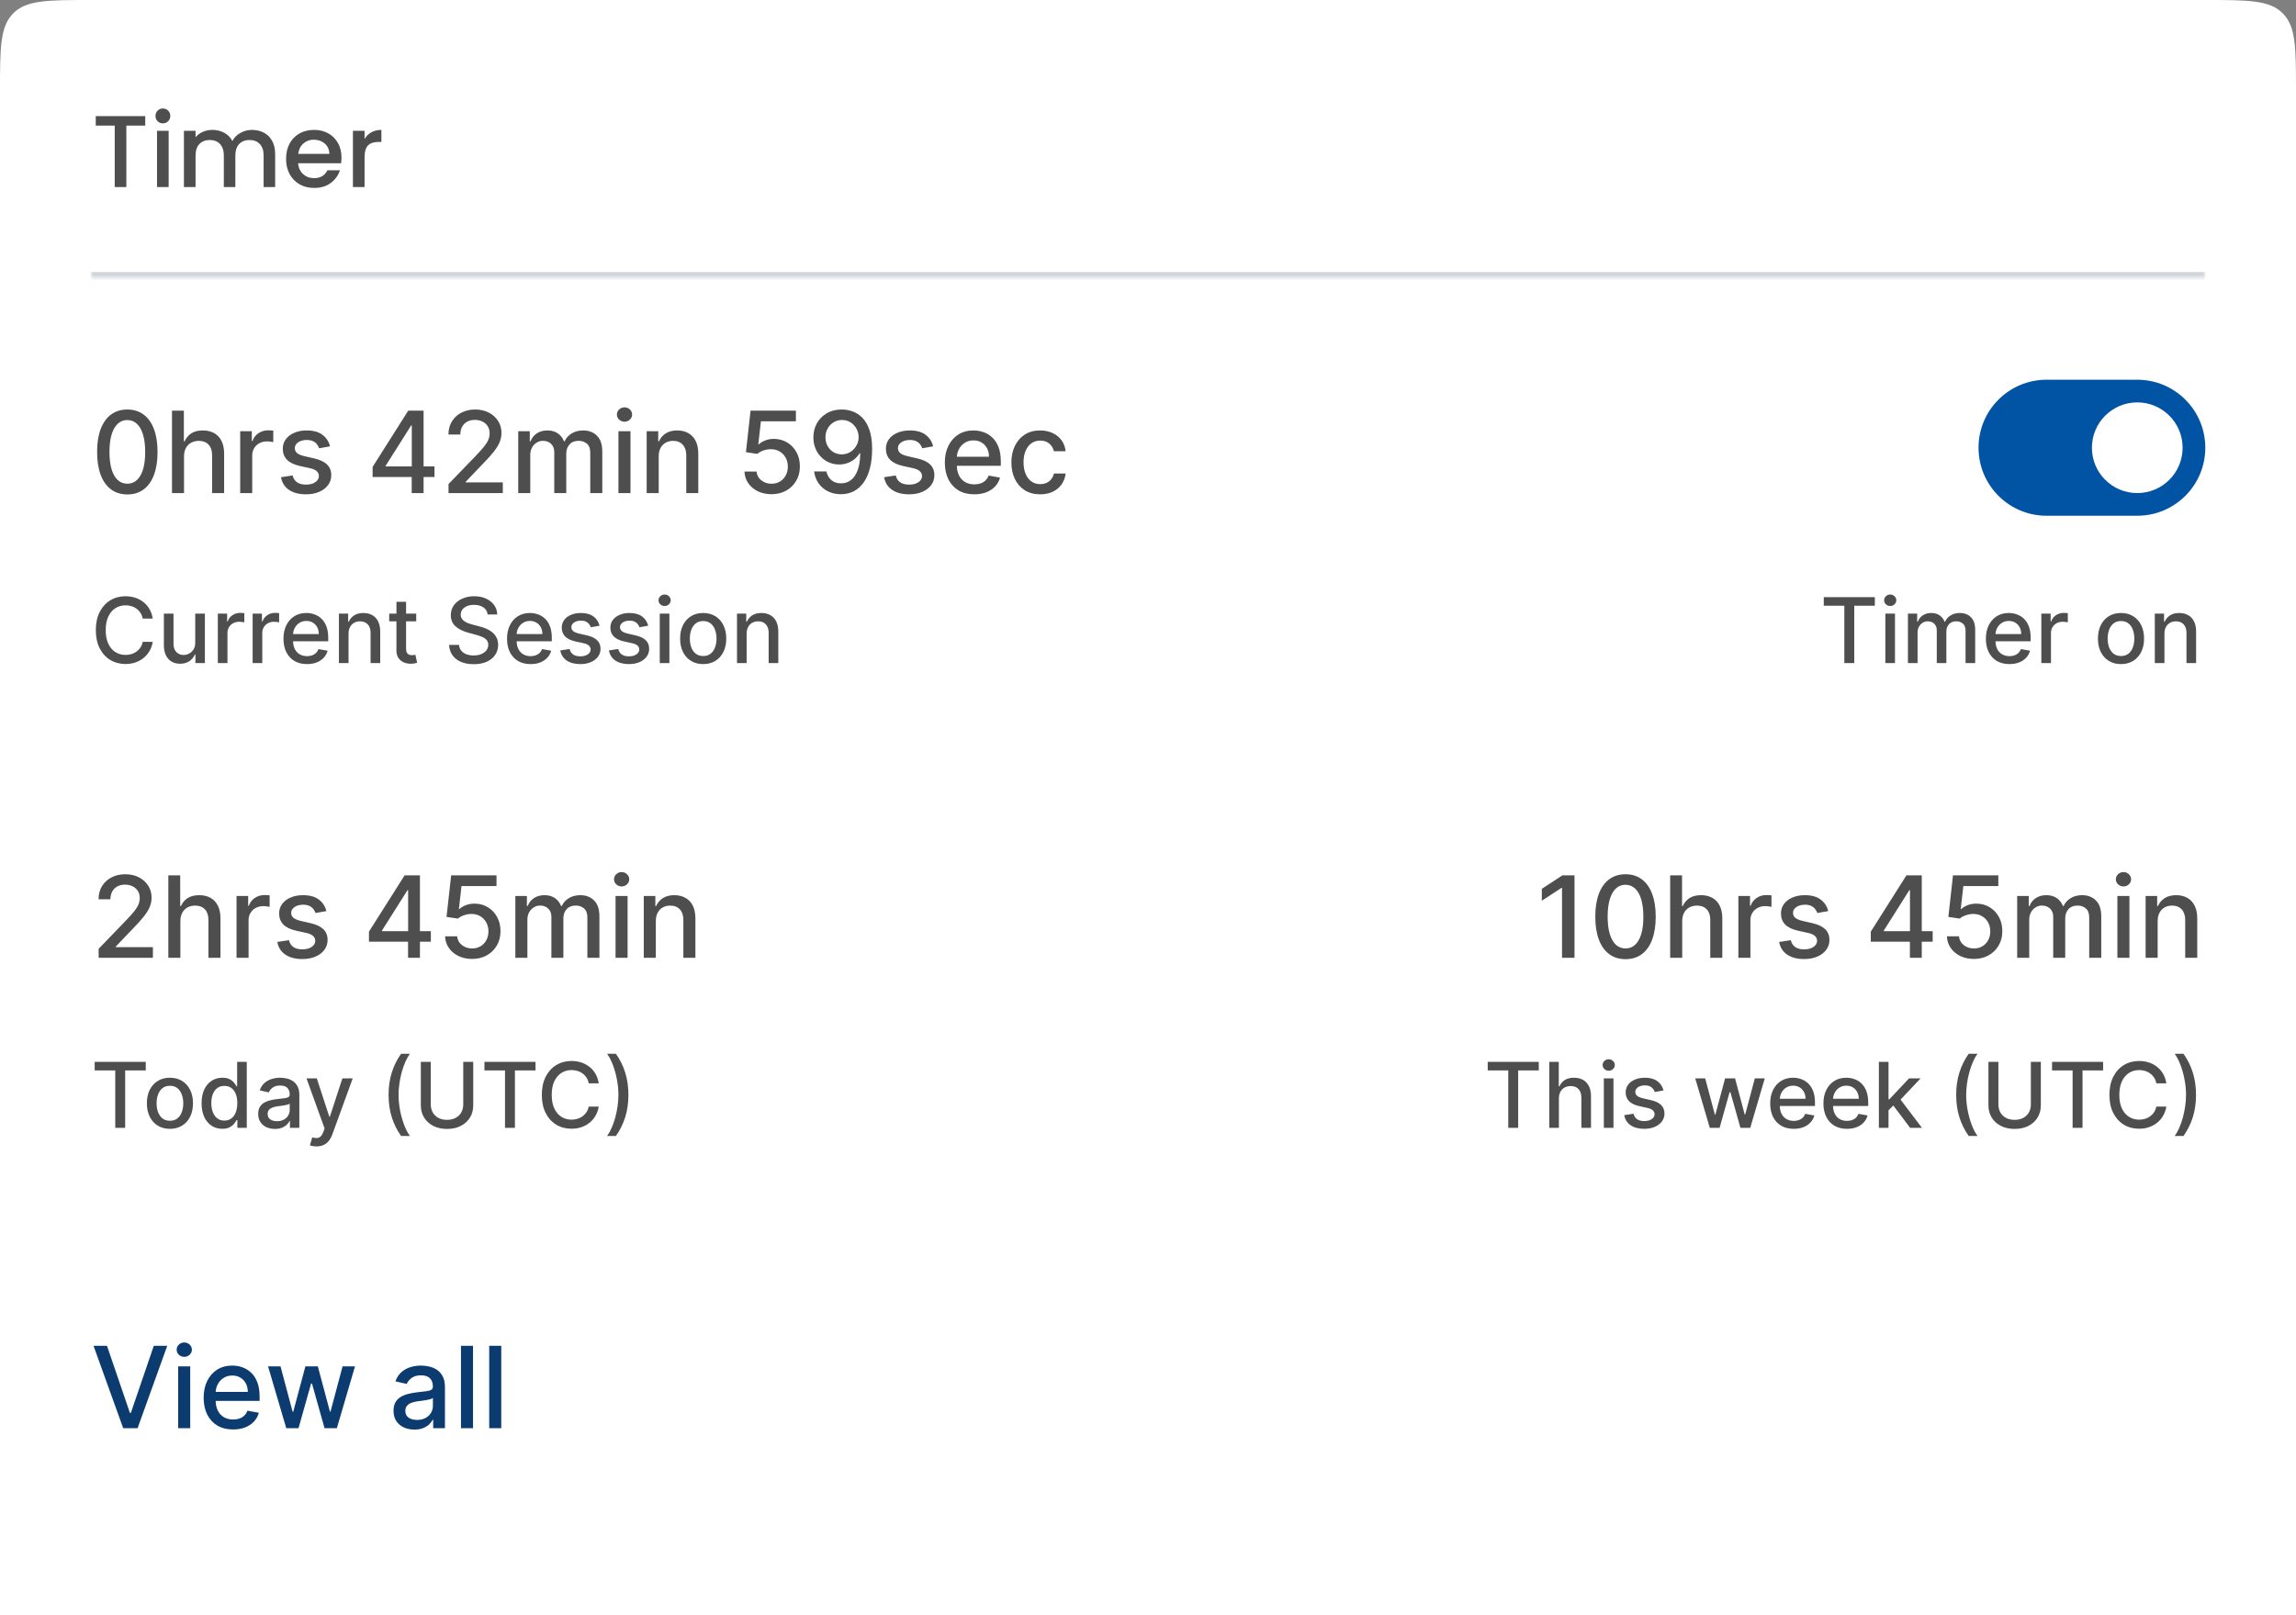
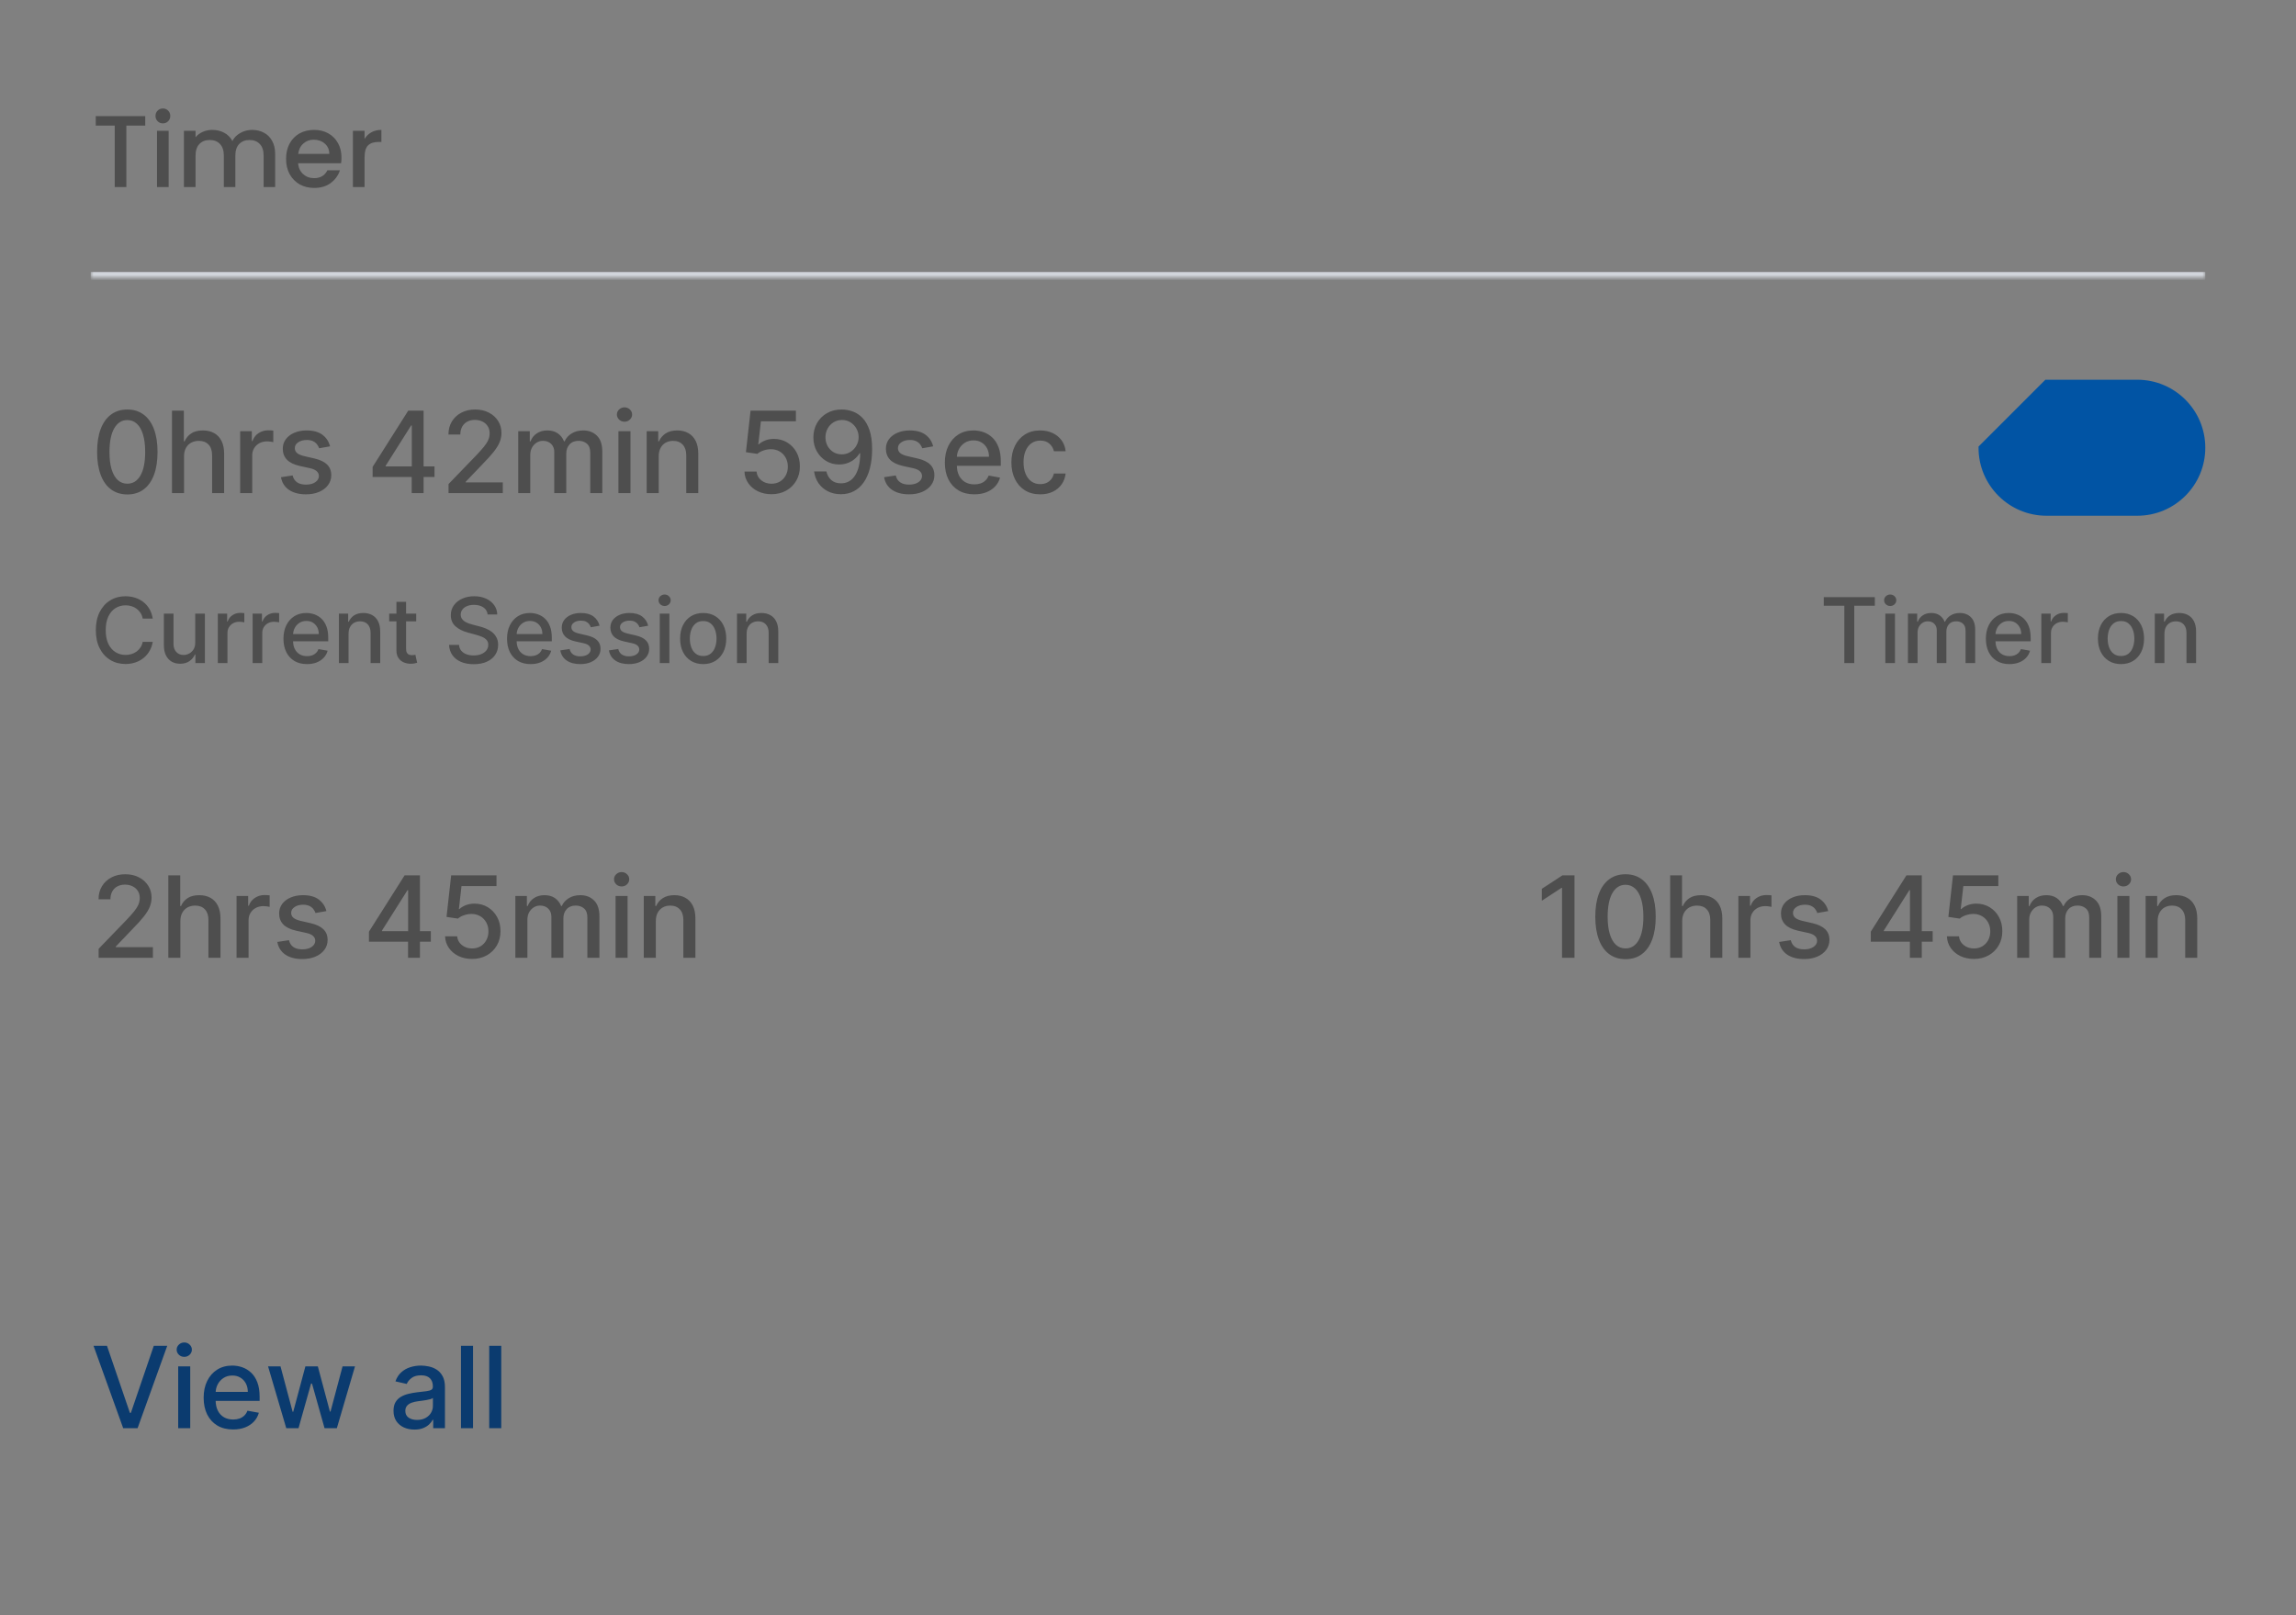
<svg xmlns="http://www.w3.org/2000/svg" width="405" height="285" viewBox="0 0 405 285" fill="none">
  <rect x="0" y="0" width="405" height="285" fill="#808080" stroke="none" />
-   <path d="M0 16C0 8.458 0 4.686 2.343 2.343C4.686 0 8.458 0 16 0H389C396.542 0 400.314 0 402.657 2.343C405 4.686 405 8.458 405 16V285H0V16Z" fill="white" />
  <mask id="path-2-inside-1_8372_11184" fill="white">
    <path d="M16 12H389V49H16V12Z" />
  </mask>
  <path d="M389 48H16V50H389V48Z" fill="#D1D5DB" mask="url(#path-2-inside-1_8372_11184)" />
  <path d="M25.619 20.49V22.164H22.288V33H20.236V22.164H16.889V20.49H25.619ZM28.741 21.768C28.369 21.768 28.057 21.642 27.805 21.39C27.553 21.138 27.427 20.826 27.427 20.454C27.427 20.082 27.553 19.77 27.805 19.518C28.057 19.266 28.369 19.14 28.741 19.14C29.101 19.14 29.407 19.266 29.659 19.518C29.911 19.77 30.037 20.082 30.037 20.454C30.037 20.826 29.911 21.138 29.659 21.39C29.407 21.642 29.101 21.768 28.741 21.768ZM29.749 23.082V33H27.697V23.082H29.749ZM44.449 22.92C45.229 22.92 45.925 23.082 46.537 23.406C47.161 23.73 47.647 24.21 47.995 24.846C48.355 25.482 48.535 26.25 48.535 27.15V33H46.501V27.456C46.501 26.568 46.279 25.89 45.835 25.422C45.391 24.942 44.785 24.702 44.017 24.702C43.249 24.702 42.637 24.942 42.181 25.422C41.737 25.89 41.515 26.568 41.515 27.456V33H39.481V27.456C39.481 26.568 39.259 25.89 38.815 25.422C38.371 24.942 37.765 24.702 36.997 24.702C36.229 24.702 35.617 24.942 35.161 25.422C34.717 25.89 34.495 26.568 34.495 27.456V33H32.443V23.082H34.495V24.216C34.831 23.808 35.257 23.49 35.773 23.262C36.289 23.034 36.841 22.92 37.429 22.92C38.221 22.92 38.929 23.088 39.553 23.424C40.177 23.76 40.657 24.246 40.993 24.882C41.293 24.282 41.761 23.808 42.397 23.46C43.033 23.1 43.717 22.92 44.449 22.92ZM60.236 27.798C60.236 28.17 60.212 28.506 60.164 28.806H52.586C52.646 29.598 52.94 30.234 53.468 30.714C53.996 31.194 54.644 31.434 55.412 31.434C56.516 31.434 57.296 30.972 57.752 30.048H59.966C59.666 30.96 59.12 31.71 58.328 32.298C57.548 32.874 56.576 33.162 55.412 33.162C54.464 33.162 53.612 32.952 52.856 32.532C52.112 32.1 51.524 31.5 51.092 30.732C50.672 29.952 50.462 29.052 50.462 28.032C50.462 27.012 50.666 26.118 51.074 25.35C51.494 24.57 52.076 23.97 52.82 23.55C53.576 23.13 54.44 22.92 55.412 22.92C56.348 22.92 57.182 23.124 57.914 23.532C58.646 23.94 59.216 24.516 59.624 25.26C60.032 25.992 60.236 26.838 60.236 27.798ZM58.094 27.15C58.082 26.394 57.812 25.788 57.284 25.332C56.756 24.876 56.102 24.648 55.322 24.648C54.614 24.648 54.008 24.876 53.504 25.332C53 25.776 52.7 26.382 52.604 27.15H58.094ZM64.307 24.522C64.607 24.018 65.003 23.628 65.495 23.352C65.999 23.064 66.593 22.92 67.277 22.92V25.044H66.755C65.951 25.044 65.339 25.248 64.919 25.656C64.511 26.064 64.307 26.772 64.307 27.78V33H62.255V23.082H64.307V24.522Z" fill="#4E4E4E" />
-   <path d="M361 67.5H377C383.351 67.5 388.5 72.649 388.5 79C388.5 85.351 383.351 90.5 377 90.5H361C354.649 90.5 349.5 85.351 349.5 79C349.5 72.649 354.649 67.5 361 67.5Z" fill="#0154A4" stroke="#0154A4" />
-   <path fill-rule="evenodd" clip-rule="evenodd" d="M377 87C381.418 87 385 83.418 385 79C385 74.582 381.418 71 377 71C372.582 71 369 74.582 369 79C369 83.418 372.582 87 377 87Z" fill="white" />
+   <path d="M361 67.5H377C383.351 67.5 388.5 72.649 388.5 79C388.5 85.351 383.351 90.5 377 90.5H361C354.649 90.5 349.5 85.351 349.5 79Z" fill="#0154A4" stroke="#0154A4" />
  <path d="M321.705 106.875V105.364H330.71V106.875H327.08V117H325.33V106.875H321.705ZM332.564 117V108.273H334.263V117H332.564ZM333.422 106.926C333.126 106.926 332.873 106.828 332.661 106.631C332.452 106.43 332.348 106.191 332.348 105.915C332.348 105.634 332.452 105.396 332.661 105.199C332.873 104.998 333.126 104.898 333.422 104.898C333.717 104.898 333.969 104.998 334.178 105.199C334.39 105.396 334.496 105.634 334.496 105.915C334.496 106.191 334.39 106.43 334.178 106.631C333.969 106.828 333.717 106.926 333.422 106.926ZM336.548 117V108.273H338.179V109.693H338.287C338.469 109.212 338.766 108.837 339.179 108.568C339.592 108.295 340.086 108.159 340.662 108.159C341.245 108.159 341.734 108.295 342.128 108.568C342.526 108.841 342.819 109.216 343.009 109.693H343.099C343.308 109.227 343.639 108.856 344.094 108.58C344.548 108.299 345.09 108.159 345.719 108.159C346.51 108.159 347.156 108.407 347.656 108.903C348.16 109.4 348.412 110.148 348.412 111.148V117H346.713V111.307C346.713 110.716 346.552 110.288 346.23 110.023C345.908 109.758 345.524 109.625 345.077 109.625C344.524 109.625 344.094 109.795 343.787 110.136C343.48 110.473 343.327 110.907 343.327 111.438V117H341.634V111.199C341.634 110.725 341.486 110.345 341.19 110.057C340.895 109.769 340.51 109.625 340.037 109.625C339.715 109.625 339.418 109.71 339.145 109.881C338.876 110.047 338.658 110.28 338.491 110.58C338.329 110.879 338.247 111.225 338.247 111.619V117H336.548ZM354.45 117.176C353.59 117.176 352.85 116.992 352.229 116.625C351.611 116.254 351.134 115.733 350.797 115.062C350.464 114.388 350.297 113.598 350.297 112.693C350.297 111.799 350.464 111.011 350.797 110.33C351.134 109.648 351.604 109.116 352.206 108.733C352.812 108.35 353.52 108.159 354.331 108.159C354.823 108.159 355.301 108.241 355.763 108.403C356.225 108.566 356.64 108.822 357.007 109.17C357.375 109.519 357.664 109.972 357.876 110.528C358.089 111.081 358.195 111.754 358.195 112.545V113.148H351.257V111.875H356.53C356.53 111.428 356.439 111.032 356.257 110.688C356.075 110.339 355.82 110.064 355.49 109.864C355.164 109.663 354.782 109.562 354.342 109.562C353.865 109.562 353.448 109.68 353.092 109.915C352.74 110.146 352.467 110.449 352.274 110.824C352.085 111.195 351.99 111.598 351.99 112.034V113.028C351.99 113.612 352.092 114.108 352.297 114.517C352.505 114.926 352.795 115.239 353.166 115.455C353.537 115.667 353.971 115.773 354.467 115.773C354.789 115.773 355.083 115.727 355.348 115.636C355.613 115.542 355.842 115.402 356.036 115.216C356.229 115.03 356.376 114.801 356.479 114.528L358.087 114.818C357.958 115.292 357.727 115.706 357.393 116.062C357.064 116.415 356.649 116.689 356.149 116.886C355.653 117.08 355.087 117.176 354.45 117.176ZM360.08 117V108.273H361.722V109.659H361.812C361.972 109.189 362.252 108.82 362.653 108.551C363.059 108.278 363.517 108.142 364.028 108.142C364.134 108.142 364.259 108.146 364.403 108.153C364.551 108.161 364.667 108.17 364.75 108.182V109.807C364.682 109.788 364.561 109.767 364.386 109.744C364.212 109.718 364.038 109.705 363.864 109.705C363.462 109.705 363.104 109.79 362.79 109.96C362.479 110.127 362.233 110.36 362.051 110.659C361.869 110.955 361.778 111.292 361.778 111.67V117H360.08ZM374.131 117.176C373.313 117.176 372.598 116.989 371.989 116.614C371.379 116.239 370.905 115.714 370.568 115.04C370.231 114.366 370.062 113.578 370.062 112.676C370.062 111.771 370.231 110.979 370.568 110.301C370.905 109.623 371.379 109.097 371.989 108.722C372.598 108.347 373.313 108.159 374.131 108.159C374.949 108.159 375.663 108.347 376.273 108.722C376.883 109.097 377.356 109.623 377.693 110.301C378.03 110.979 378.199 111.771 378.199 112.676C378.199 113.578 378.03 114.366 377.693 115.04C377.356 115.714 376.883 116.239 376.273 116.614C375.663 116.989 374.949 117.176 374.131 117.176ZM374.136 115.75C374.667 115.75 375.106 115.61 375.455 115.33C375.803 115.049 376.061 114.676 376.227 114.21C376.398 113.744 376.483 113.231 376.483 112.67C376.483 112.114 376.398 111.602 376.227 111.136C376.061 110.667 375.803 110.29 375.455 110.006C375.106 109.722 374.667 109.58 374.136 109.58C373.602 109.58 373.159 109.722 372.807 110.006C372.458 110.29 372.199 110.667 372.028 111.136C371.862 111.602 371.778 112.114 371.778 112.67C371.778 113.231 371.862 113.744 372.028 114.21C372.199 114.676 372.458 115.049 372.807 115.33C373.159 115.61 373.602 115.75 374.136 115.75ZM381.794 111.818V117H380.095V108.273H381.726V109.693H381.834C382.035 109.231 382.349 108.86 382.777 108.58C383.209 108.299 383.752 108.159 384.408 108.159C385.002 108.159 385.523 108.284 385.97 108.534C386.417 108.78 386.764 109.148 387.01 109.636C387.256 110.125 387.379 110.729 387.379 111.449V117H385.68V111.653C385.68 111.021 385.516 110.527 385.186 110.17C384.857 109.811 384.404 109.631 383.828 109.631C383.434 109.631 383.084 109.716 382.777 109.886C382.474 110.057 382.233 110.307 382.055 110.636C381.881 110.962 381.794 111.356 381.794 111.818Z" fill="#4E4E4E" />
  <path d="M22.463 87.242C21.341 87.237 20.382 86.941 19.587 86.354C18.791 85.767 18.183 84.912 17.761 83.79C17.34 82.668 17.129 81.316 17.129 79.734C17.129 78.158 17.34 76.811 17.761 75.693C18.188 74.576 18.798 73.724 19.594 73.136C20.394 72.549 21.35 72.256 22.463 72.256C23.576 72.256 24.53 72.552 25.325 73.144C26.121 73.731 26.729 74.583 27.151 75.7C27.577 76.813 27.79 78.158 27.79 79.734C27.79 81.32 27.579 82.675 27.158 83.797C26.736 84.914 26.128 85.769 25.332 86.361C24.537 86.948 23.581 87.242 22.463 87.242ZM22.463 85.345C23.448 85.345 24.217 84.865 24.771 83.903C25.33 82.942 25.609 81.553 25.609 79.734C25.609 78.527 25.482 77.507 25.226 76.673C24.975 75.835 24.613 75.201 24.139 74.77C23.671 74.334 23.112 74.117 22.463 74.117C21.483 74.117 20.713 74.599 20.155 75.565C19.596 76.531 19.314 77.921 19.31 79.734C19.31 80.947 19.435 81.972 19.686 82.81C19.942 83.643 20.304 84.275 20.773 84.706C21.241 85.132 21.805 85.345 22.463 85.345ZM32.461 80.523V87H30.338V72.454H32.433V77.867H32.568C32.824 77.279 33.214 76.813 33.74 76.467C34.265 76.122 34.952 75.949 35.799 75.949C36.547 75.949 37.201 76.103 37.76 76.41C38.323 76.718 38.759 77.178 39.066 77.788C39.379 78.394 39.535 79.152 39.535 80.061V87H37.412V80.317C37.412 79.517 37.206 78.896 36.794 78.456C36.382 78.011 35.809 77.788 35.075 77.788C34.573 77.788 34.123 77.895 33.725 78.108C33.333 78.321 33.022 78.633 32.795 79.046C32.573 79.453 32.461 79.945 32.461 80.523ZM42.369 87V76.091H44.422V77.824H44.535C44.734 77.237 45.084 76.775 45.586 76.439C46.093 76.098 46.666 75.928 47.305 75.928C47.438 75.928 47.594 75.932 47.774 75.942C47.959 75.951 48.103 75.963 48.207 75.977V78.008C48.122 77.985 47.97 77.959 47.752 77.93C47.535 77.897 47.317 77.881 47.099 77.881C46.597 77.881 46.15 77.987 45.757 78.2C45.368 78.409 45.061 78.7 44.834 79.074C44.606 79.443 44.492 79.865 44.492 80.338V87H42.369ZM58.219 78.754L56.295 79.095C56.214 78.849 56.086 78.615 55.911 78.392C55.741 78.169 55.509 77.987 55.215 77.845C54.922 77.703 54.555 77.632 54.114 77.632C53.513 77.632 53.011 77.767 52.609 78.037C52.206 78.302 52.005 78.645 52.005 79.067C52.005 79.431 52.14 79.725 52.41 79.947C52.68 80.17 53.115 80.352 53.717 80.494L55.45 80.892C56.453 81.124 57.202 81.481 57.694 81.965C58.186 82.447 58.432 83.075 58.432 83.847C58.432 84.5 58.243 85.082 57.864 85.594C57.49 86.1 56.967 86.498 56.295 86.787C55.627 87.076 54.853 87.22 53.972 87.22C52.751 87.22 51.754 86.96 50.982 86.439C50.211 85.913 49.737 85.168 49.562 84.202L51.614 83.889C51.742 84.424 52.005 84.829 52.403 85.104C52.8 85.374 53.319 85.508 53.958 85.508C54.654 85.508 55.211 85.364 55.627 85.075C56.044 84.782 56.252 84.424 56.252 84.003C56.252 83.662 56.124 83.376 55.869 83.144C55.618 82.912 55.232 82.736 54.711 82.618L52.864 82.213C51.846 81.981 51.093 81.612 50.606 81.105C50.123 80.599 49.881 79.957 49.881 79.18C49.881 78.537 50.061 77.973 50.421 77.49C50.781 77.007 51.278 76.631 51.913 76.361C52.547 76.086 53.274 75.949 54.093 75.949C55.272 75.949 56.2 76.204 56.877 76.716C57.554 77.222 58.002 77.902 58.219 78.754ZM65.727 84.159V82.383L72.012 72.454H73.411V75.068H72.523L68.028 82.185V82.298H76.643V84.159H65.727ZM72.623 87V83.619L72.637 82.81V72.454H74.718V87H72.623ZM79.118 87V85.409L84.04 80.31C84.565 79.756 84.999 79.27 85.34 78.854C85.685 78.432 85.943 78.032 86.114 77.653C86.284 77.275 86.369 76.872 86.369 76.446C86.369 75.963 86.256 75.546 86.028 75.196C85.801 74.841 85.491 74.569 85.098 74.379C84.705 74.185 84.262 74.088 83.77 74.088C83.249 74.088 82.794 74.195 82.406 74.408C82.018 74.621 81.72 74.921 81.511 75.31C81.303 75.698 81.199 76.153 81.199 76.673H79.104C79.104 75.788 79.307 75.014 79.715 74.351C80.122 73.688 80.68 73.174 81.391 72.81C82.101 72.44 82.908 72.256 83.812 72.256C84.726 72.256 85.531 72.438 86.227 72.803C86.928 73.162 87.475 73.655 87.868 74.28C88.261 74.9 88.457 75.601 88.457 76.382C88.457 76.922 88.356 77.45 88.152 77.966C87.953 78.482 87.605 79.057 87.108 79.692C86.611 80.322 85.919 81.086 85.034 81.986L82.144 85.011V85.118H88.692V87H79.118ZM91.412 87V76.091H93.45V77.867H93.585C93.812 77.265 94.184 76.796 94.7 76.46C95.216 76.119 95.834 75.949 96.554 75.949C97.283 75.949 97.894 76.119 98.386 76.46C98.883 76.801 99.251 77.27 99.487 77.867H99.601C99.861 77.284 100.276 76.82 100.844 76.474C101.412 76.124 102.089 75.949 102.875 75.949C103.865 75.949 104.672 76.259 105.297 76.879C105.927 77.499 106.241 78.435 106.241 79.685V87H104.118V79.883C104.118 79.145 103.917 78.61 103.514 78.278C103.112 77.947 102.631 77.781 102.072 77.781C101.381 77.781 100.844 77.994 100.46 78.421C100.077 78.842 99.885 79.384 99.885 80.047V87H97.769V79.749C97.769 79.157 97.584 78.681 97.215 78.321C96.845 77.961 96.365 77.781 95.773 77.781C95.37 77.781 94.999 77.888 94.658 78.101C94.322 78.309 94.049 78.6 93.841 78.974C93.637 79.349 93.535 79.782 93.535 80.274V87H91.412ZM109.088 87V76.091H111.211V87H109.088ZM110.16 74.408C109.791 74.408 109.474 74.285 109.208 74.038C108.948 73.787 108.818 73.489 108.818 73.144C108.818 72.793 108.948 72.495 109.208 72.249C109.474 71.998 109.791 71.872 110.16 71.872C110.529 71.872 110.844 71.998 111.105 72.249C111.37 72.495 111.502 72.793 111.502 73.144C111.502 73.489 111.37 73.787 111.105 74.038C110.844 74.285 110.529 74.408 110.16 74.408ZM116.192 80.523V87H114.068V76.091H116.107V77.867H116.241C116.492 77.289 116.885 76.825 117.42 76.474C117.96 76.124 118.64 75.949 119.459 75.949C120.202 75.949 120.853 76.105 121.412 76.418C121.971 76.725 122.404 77.185 122.712 77.796C123.019 78.406 123.173 79.162 123.173 80.061V87H121.05V80.317C121.05 79.526 120.844 78.908 120.432 78.463C120.02 78.013 119.454 77.788 118.734 77.788C118.242 77.788 117.804 77.895 117.42 78.108C117.042 78.321 116.741 78.633 116.518 79.046C116.301 79.453 116.192 79.945 116.192 80.523ZM136.087 87.199C135.197 87.199 134.397 87.028 133.686 86.688C132.981 86.342 132.417 85.868 131.996 85.267C131.575 84.666 131.35 83.979 131.321 83.207H133.452C133.504 83.832 133.781 84.346 134.283 84.749C134.785 85.151 135.386 85.352 136.087 85.352C136.646 85.352 137.141 85.224 137.571 84.969C138.007 84.708 138.348 84.351 138.594 83.896C138.845 83.442 138.971 82.923 138.971 82.341C138.971 81.749 138.843 81.221 138.587 80.757C138.331 80.293 137.979 79.928 137.529 79.663C137.084 79.398 136.572 79.263 135.995 79.258C135.554 79.258 135.112 79.334 134.667 79.486C134.221 79.637 133.862 79.836 133.587 80.082L131.577 79.784L132.394 72.454H140.391V74.337H134.219L133.757 78.406H133.843C134.127 78.132 134.503 77.902 134.972 77.717C135.445 77.533 135.952 77.44 136.492 77.44C137.377 77.44 138.166 77.651 138.857 78.072C139.553 78.494 140.1 79.069 140.498 79.798C140.9 80.523 141.099 81.356 141.094 82.298C141.099 83.24 140.886 84.081 140.455 84.82C140.029 85.558 139.437 86.141 138.679 86.567C137.926 86.988 137.062 87.199 136.087 87.199ZM148.525 72.256C149.174 72.26 149.813 72.379 150.442 72.611C151.072 72.843 151.64 73.222 152.147 73.747C152.658 74.273 153.066 74.983 153.369 75.878C153.676 76.768 153.833 77.876 153.837 79.202C153.837 80.475 153.71 81.609 153.454 82.604C153.198 83.593 152.831 84.429 152.353 85.111C151.879 85.793 151.304 86.311 150.627 86.666C149.95 87.021 149.188 87.199 148.34 87.199C147.474 87.199 146.704 87.028 146.032 86.688C145.36 86.347 144.813 85.876 144.391 85.274C143.97 84.668 143.707 83.972 143.603 83.186H145.769C145.911 83.811 146.2 84.318 146.636 84.706C147.076 85.09 147.644 85.281 148.34 85.281C149.406 85.281 150.237 84.817 150.833 83.889C151.43 82.956 151.73 81.654 151.735 79.983H151.621C151.375 80.39 151.067 80.74 150.698 81.034C150.334 81.328 149.924 81.555 149.469 81.716C149.015 81.877 148.53 81.957 148.013 81.957C147.175 81.957 146.413 81.751 145.727 81.34C145.04 80.928 144.493 80.362 144.086 79.642C143.679 78.922 143.475 78.101 143.475 77.178C143.475 76.259 143.683 75.426 144.1 74.678C144.522 73.93 145.109 73.338 145.862 72.902C146.619 72.462 147.507 72.246 148.525 72.256ZM148.532 74.102C147.978 74.102 147.478 74.24 147.033 74.514C146.593 74.784 146.245 75.151 145.989 75.615C145.734 76.074 145.606 76.586 145.606 77.149C145.606 77.713 145.729 78.224 145.975 78.683C146.226 79.138 146.567 79.5 146.998 79.77C147.433 80.035 147.931 80.168 148.489 80.168C148.906 80.168 149.294 80.087 149.654 79.926C150.014 79.765 150.329 79.543 150.599 79.258C150.869 78.97 151.079 78.643 151.231 78.278C151.382 77.914 151.458 77.53 151.458 77.128C151.458 76.593 151.33 76.096 151.075 75.636C150.824 75.177 150.478 74.808 150.038 74.528C149.597 74.244 149.095 74.102 148.532 74.102ZM164.606 78.754L162.681 79.095C162.601 78.849 162.473 78.615 162.298 78.392C162.127 78.169 161.895 77.987 161.602 77.845C161.308 77.703 160.941 77.632 160.501 77.632C159.9 77.632 159.398 77.767 158.995 78.037C158.593 78.302 158.392 78.645 158.392 79.067C158.392 79.431 158.527 79.725 158.797 79.947C159.066 80.17 159.502 80.352 160.103 80.494L161.836 80.892C162.84 81.124 163.588 81.481 164.081 81.965C164.573 82.447 164.819 83.075 164.819 83.847C164.819 84.5 164.63 85.082 164.251 85.594C163.877 86.1 163.354 86.498 162.681 86.787C162.014 87.076 161.24 87.22 160.359 87.22C159.137 87.22 158.141 86.96 157.369 86.439C156.597 85.913 156.124 85.168 155.949 84.202L158.001 83.889C158.129 84.424 158.392 84.829 158.789 85.104C159.187 85.374 159.706 85.508 160.345 85.508C161.041 85.508 161.597 85.364 162.014 85.075C162.431 84.782 162.639 84.424 162.639 84.003C162.639 83.662 162.511 83.376 162.255 83.144C162.004 82.912 161.618 82.736 161.098 82.618L159.251 82.213C158.233 81.981 157.48 81.612 156.993 81.105C156.51 80.599 156.268 79.957 156.268 79.18C156.268 78.537 156.448 77.973 156.808 77.49C157.168 77.007 157.665 76.631 158.299 76.361C158.934 76.086 159.661 75.949 160.48 75.949C161.659 75.949 162.587 76.204 163.264 76.716C163.941 77.222 164.388 77.902 164.606 78.754ZM171.856 87.22C170.781 87.22 169.855 86.99 169.079 86.531C168.307 86.067 167.71 85.416 167.289 84.578C166.872 83.735 166.664 82.748 166.664 81.617C166.664 80.499 166.872 79.514 167.289 78.662C167.71 77.81 168.298 77.144 169.05 76.666C169.808 76.188 170.693 75.949 171.707 75.949C172.322 75.949 172.919 76.051 173.496 76.254C174.074 76.458 174.593 76.778 175.052 77.213C175.511 77.649 175.873 78.215 176.138 78.91C176.404 79.602 176.536 80.442 176.536 81.432V82.185H167.864V80.594H174.455C174.455 80.035 174.342 79.54 174.114 79.109C173.887 78.674 173.567 78.331 173.156 78.079C172.748 77.829 172.27 77.703 171.721 77.703C171.124 77.703 170.603 77.85 170.158 78.144C169.718 78.432 169.377 78.811 169.136 79.28C168.899 79.744 168.781 80.248 168.781 80.793V82.035C168.781 82.765 168.908 83.385 169.164 83.896C169.424 84.408 169.787 84.798 170.251 85.068C170.715 85.333 171.257 85.466 171.877 85.466C172.28 85.466 172.647 85.409 172.978 85.296C173.309 85.177 173.596 85.002 173.837 84.77C174.079 84.538 174.263 84.251 174.391 83.91L176.401 84.273C176.24 84.865 175.951 85.383 175.535 85.828C175.123 86.269 174.604 86.612 173.979 86.858C173.359 87.099 172.651 87.22 171.856 87.22ZM183.488 87.22C182.432 87.22 181.523 86.981 180.76 86.503C180.003 86.02 179.42 85.355 179.013 84.507C178.606 83.66 178.402 82.689 178.402 81.595C178.402 80.487 178.611 79.51 179.027 78.662C179.444 77.81 180.031 77.144 180.789 76.666C181.546 76.188 182.439 75.949 183.466 75.949C184.295 75.949 185.033 76.103 185.682 76.41C186.331 76.713 186.854 77.14 187.252 77.689C187.654 78.238 187.893 78.88 187.969 79.614H185.902C185.789 79.102 185.528 78.662 185.121 78.293C184.719 77.923 184.179 77.739 183.502 77.739C182.91 77.739 182.391 77.895 181.946 78.207C181.506 78.515 181.163 78.956 180.917 79.528C180.67 80.097 180.547 80.769 180.547 81.546C180.547 82.341 180.668 83.028 180.909 83.605C181.151 84.183 181.492 84.63 181.932 84.947C182.377 85.265 182.9 85.423 183.502 85.423C183.904 85.423 184.269 85.35 184.596 85.203C184.927 85.052 185.204 84.836 185.426 84.557C185.654 84.278 185.812 83.941 185.902 83.548H187.969C187.893 84.254 187.664 84.883 187.28 85.438C186.897 85.992 186.383 86.427 185.739 86.744C185.1 87.062 184.349 87.22 183.488 87.22Z" fill="#4E4E4E" />
  <path d="M26.943 109.148H25.171C25.102 108.769 24.975 108.436 24.79 108.148C24.604 107.86 24.377 107.616 24.108 107.415C23.839 107.214 23.538 107.062 23.204 106.96C22.875 106.858 22.525 106.807 22.153 106.807C21.483 106.807 20.883 106.975 20.352 107.312C19.826 107.65 19.409 108.144 19.102 108.795C18.799 109.447 18.648 110.242 18.648 111.182C18.648 112.129 18.799 112.928 19.102 113.58C19.409 114.231 19.828 114.723 20.358 115.057C20.888 115.39 21.485 115.557 22.148 115.557C22.515 115.557 22.864 115.508 23.193 115.409C23.526 115.307 23.828 115.157 24.097 114.96C24.366 114.763 24.593 114.523 24.778 114.239C24.968 113.951 25.099 113.621 25.171 113.25L26.943 113.256C26.849 113.828 26.665 114.354 26.392 114.835C26.123 115.312 25.776 115.725 25.352 116.074C24.932 116.419 24.451 116.686 23.909 116.875C23.367 117.064 22.776 117.159 22.136 117.159C21.129 117.159 20.231 116.92 19.443 116.443C18.655 115.962 18.034 115.275 17.579 114.381C17.129 113.487 16.903 112.42 16.903 111.182C16.903 109.939 17.131 108.873 17.585 107.983C18.04 107.089 18.661 106.403 19.449 105.926C20.237 105.445 21.133 105.205 22.136 105.205C22.754 105.205 23.329 105.294 23.864 105.472C24.401 105.646 24.884 105.903 25.312 106.244C25.741 106.581 26.095 106.994 26.375 107.483C26.655 107.968 26.845 108.523 26.943 109.148ZM34.436 113.381V108.273H36.141V117H34.47V115.489H34.379C34.178 115.955 33.856 116.343 33.413 116.653C32.974 116.96 32.427 117.114 31.771 117.114C31.211 117.114 30.715 116.991 30.283 116.744C29.855 116.494 29.517 116.125 29.271 115.636C29.029 115.148 28.908 114.544 28.908 113.824V108.273H30.607V113.619C30.607 114.214 30.771 114.687 31.101 115.04C31.43 115.392 31.858 115.568 32.385 115.568C32.703 115.568 33.019 115.489 33.334 115.33C33.652 115.17 33.915 114.93 34.124 114.608C34.336 114.286 34.44 113.877 34.436 113.381ZM38.423 117V108.273H40.065V109.659H40.156C40.315 109.189 40.596 108.82 40.997 108.551C41.403 108.278 41.861 108.142 42.372 108.142C42.478 108.142 42.603 108.146 42.747 108.153C42.895 108.161 43.01 108.17 43.094 108.182V109.807C43.026 109.788 42.904 109.767 42.73 109.744C42.556 109.718 42.382 109.705 42.207 109.705C41.806 109.705 41.448 109.79 41.133 109.96C40.823 110.127 40.577 110.36 40.395 110.659C40.213 110.955 40.122 111.292 40.122 111.67V117H38.423ZM44.564 117V108.273H46.206V109.659H46.297C46.456 109.189 46.736 108.82 47.138 108.551C47.543 108.278 48.001 108.142 48.513 108.142C48.619 108.142 48.744 108.146 48.888 108.153C49.035 108.161 49.151 108.17 49.234 108.182V109.807C49.166 109.788 49.045 109.767 48.871 109.744C48.697 109.718 48.522 109.705 48.348 109.705C47.947 109.705 47.589 109.79 47.274 109.96C46.964 110.127 46.717 110.36 46.535 110.659C46.354 110.955 46.263 111.292 46.263 111.67V117H44.564ZM54.153 117.176C53.294 117.176 52.553 116.992 51.932 116.625C51.314 116.254 50.837 115.733 50.5 115.062C50.167 114.388 50 113.598 50 112.693C50 111.799 50.167 111.011 50.5 110.33C50.837 109.648 51.307 109.116 51.909 108.733C52.515 108.35 53.224 108.159 54.034 108.159C54.526 108.159 55.004 108.241 55.466 108.403C55.928 108.566 56.343 108.822 56.71 109.17C57.078 109.519 57.367 109.972 57.58 110.528C57.792 111.081 57.898 111.754 57.898 112.545V113.148H50.96V111.875H56.233C56.233 111.428 56.142 111.032 55.96 110.688C55.778 110.339 55.523 110.064 55.193 109.864C54.867 109.663 54.485 109.562 54.045 109.562C53.568 109.562 53.151 109.68 52.795 109.915C52.443 110.146 52.17 110.449 51.977 110.824C51.788 111.195 51.693 111.598 51.693 112.034V113.028C51.693 113.612 51.795 114.108 52 114.517C52.208 114.926 52.498 115.239 52.869 115.455C53.24 115.667 53.674 115.773 54.17 115.773C54.492 115.773 54.786 115.727 55.051 115.636C55.316 115.542 55.545 115.402 55.739 115.216C55.932 115.03 56.08 114.801 56.182 114.528L57.79 114.818C57.661 115.292 57.43 115.706 57.097 116.062C56.767 116.415 56.352 116.689 55.852 116.886C55.356 117.08 54.79 117.176 54.153 117.176ZM61.481 111.818V117H59.783V108.273H61.413V109.693H61.521C61.722 109.231 62.036 108.86 62.465 108.58C62.896 108.299 63.44 108.159 64.095 108.159C64.69 108.159 65.211 108.284 65.658 108.534C66.105 108.78 66.451 109.148 66.697 109.636C66.944 110.125 67.067 110.729 67.067 111.449V117H65.368V111.653C65.368 111.021 65.203 110.527 64.874 110.17C64.544 109.811 64.091 109.631 63.516 109.631C63.122 109.631 62.771 109.716 62.465 109.886C62.161 110.057 61.921 110.307 61.743 110.636C61.569 110.962 61.481 111.356 61.481 111.818ZM73.419 108.273V109.636H68.652V108.273H73.419ZM69.93 106.182H71.629V114.438C71.629 114.767 71.678 115.015 71.777 115.182C71.876 115.345 72.002 115.456 72.158 115.517C72.317 115.574 72.489 115.602 72.675 115.602C72.811 115.602 72.93 115.593 73.033 115.574C73.135 115.555 73.215 115.54 73.271 115.528L73.578 116.932C73.48 116.97 73.34 117.008 73.158 117.045C72.976 117.087 72.749 117.11 72.476 117.114C72.029 117.121 71.612 117.042 71.226 116.875C70.84 116.708 70.527 116.451 70.288 116.102C70.05 115.754 69.93 115.316 69.93 114.79V106.182ZM86.016 108.42C85.955 107.883 85.705 107.466 85.266 107.17C84.826 106.871 84.273 106.722 83.606 106.722C83.129 106.722 82.716 106.797 82.368 106.949C82.019 107.097 81.749 107.301 81.555 107.562C81.366 107.82 81.271 108.114 81.271 108.443C81.271 108.72 81.336 108.958 81.465 109.159C81.597 109.36 81.769 109.528 81.981 109.665C82.197 109.797 82.428 109.909 82.675 110C82.921 110.087 83.158 110.159 83.385 110.216L84.521 110.511C84.892 110.602 85.273 110.725 85.663 110.881C86.053 111.036 86.415 111.241 86.749 111.494C87.082 111.748 87.351 112.062 87.555 112.438C87.764 112.812 87.868 113.261 87.868 113.784C87.868 114.443 87.697 115.028 87.356 115.54C87.019 116.051 86.529 116.455 85.885 116.75C85.245 117.045 84.47 117.193 83.561 117.193C82.69 117.193 81.936 117.055 81.3 116.778C80.663 116.502 80.165 116.11 79.805 115.602C79.445 115.091 79.247 114.485 79.209 113.784H80.97C81.004 114.205 81.141 114.555 81.379 114.835C81.622 115.112 81.93 115.318 82.305 115.455C82.684 115.587 83.099 115.653 83.55 115.653C84.046 115.653 84.487 115.576 84.874 115.42C85.264 115.261 85.57 115.042 85.794 114.761C86.017 114.477 86.129 114.146 86.129 113.767C86.129 113.422 86.031 113.14 85.834 112.92C85.641 112.701 85.377 112.519 85.044 112.375C84.715 112.231 84.341 112.104 83.925 111.994L82.55 111.619C81.618 111.366 80.879 110.992 80.334 110.5C79.792 110.008 79.521 109.356 79.521 108.545C79.521 107.875 79.703 107.29 80.067 106.79C80.43 106.29 80.923 105.902 81.544 105.625C82.165 105.345 82.866 105.205 83.646 105.205C84.434 105.205 85.129 105.343 85.731 105.619C86.338 105.896 86.815 106.277 87.163 106.761C87.512 107.242 87.694 107.795 87.709 108.42H86.016ZM93.591 117.176C92.731 117.176 91.99 116.992 91.369 116.625C90.752 116.254 90.275 115.733 89.938 115.062C89.604 114.388 89.438 113.598 89.438 112.693C89.438 111.799 89.604 111.011 89.938 110.33C90.275 109.648 90.744 109.116 91.347 108.733C91.953 108.35 92.661 108.159 93.472 108.159C93.964 108.159 94.441 108.241 94.903 108.403C95.365 108.566 95.78 108.822 96.148 109.17C96.515 109.519 96.805 109.972 97.017 110.528C97.229 111.081 97.335 111.754 97.335 112.545V113.148H90.398V111.875H95.671C95.671 111.428 95.579 111.032 95.398 110.688C95.216 110.339 94.96 110.064 94.631 109.864C94.305 109.663 93.922 109.562 93.483 109.562C93.006 109.562 92.589 109.68 92.233 109.915C91.881 110.146 91.608 110.449 91.415 110.824C91.225 111.195 91.131 111.598 91.131 112.034V113.028C91.131 113.612 91.233 114.108 91.438 114.517C91.646 114.926 91.936 115.239 92.307 115.455C92.678 115.667 93.112 115.773 93.608 115.773C93.93 115.773 94.224 115.727 94.489 115.636C94.754 115.542 94.983 115.402 95.176 115.216C95.369 115.03 95.517 114.801 95.619 114.528L97.227 114.818C97.099 115.292 96.867 115.706 96.534 116.062C96.204 116.415 95.79 116.689 95.29 116.886C94.794 117.08 94.227 117.176 93.591 117.176ZM105.76 110.403L104.22 110.676C104.156 110.479 104.054 110.292 103.913 110.114C103.777 109.936 103.591 109.79 103.357 109.676C103.122 109.562 102.828 109.506 102.476 109.506C101.995 109.506 101.593 109.614 101.271 109.83C100.949 110.042 100.788 110.316 100.788 110.653C100.788 110.945 100.896 111.18 101.112 111.358C101.328 111.536 101.677 111.682 102.158 111.795L103.544 112.114C104.347 112.299 104.946 112.585 105.339 112.972C105.733 113.358 105.93 113.86 105.93 114.477C105.93 115 105.779 115.466 105.476 115.875C105.177 116.28 104.758 116.598 104.22 116.83C103.686 117.061 103.067 117.176 102.362 117.176C101.385 117.176 100.588 116.968 99.97 116.551C99.353 116.131 98.974 115.534 98.834 114.761L100.476 114.511C100.578 114.939 100.788 115.263 101.107 115.483C101.425 115.699 101.839 115.807 102.351 115.807C102.908 115.807 103.353 115.691 103.686 115.46C104.019 115.225 104.186 114.939 104.186 114.602C104.186 114.33 104.084 114.1 103.879 113.915C103.679 113.729 103.37 113.589 102.953 113.494L101.476 113.17C100.661 112.985 100.059 112.689 99.669 112.284C99.283 111.879 99.09 111.366 99.09 110.744C99.09 110.229 99.233 109.778 99.521 109.392C99.809 109.006 100.207 108.705 100.714 108.489C101.222 108.269 101.804 108.159 102.459 108.159C103.402 108.159 104.144 108.364 104.686 108.773C105.228 109.178 105.586 109.722 105.76 110.403ZM114.338 110.403L112.798 110.676C112.734 110.479 112.632 110.292 112.491 110.114C112.355 109.936 112.17 109.79 111.935 109.676C111.7 109.562 111.406 109.506 111.054 109.506C110.573 109.506 110.171 109.614 109.849 109.83C109.527 110.042 109.366 110.316 109.366 110.653C109.366 110.945 109.474 111.18 109.69 111.358C109.906 111.536 110.255 111.682 110.736 111.795L112.122 112.114C112.925 112.299 113.524 112.585 113.918 112.972C114.312 113.358 114.509 113.86 114.509 114.477C114.509 115 114.357 115.466 114.054 115.875C113.755 116.28 113.336 116.598 112.798 116.83C112.264 117.061 111.645 117.176 110.94 117.176C109.963 117.176 109.166 116.968 108.548 116.551C107.931 116.131 107.552 115.534 107.412 114.761L109.054 114.511C109.156 114.939 109.366 115.263 109.685 115.483C110.003 115.699 110.418 115.807 110.929 115.807C111.486 115.807 111.931 115.691 112.264 115.46C112.598 115.225 112.764 114.939 112.764 114.602C112.764 114.33 112.662 114.1 112.457 113.915C112.257 113.729 111.948 113.589 111.531 113.494L110.054 113.17C109.24 112.985 108.637 112.689 108.247 112.284C107.861 111.879 107.668 111.366 107.668 110.744C107.668 110.229 107.812 109.778 108.099 109.392C108.387 109.006 108.785 108.705 109.293 108.489C109.8 108.269 110.382 108.159 111.037 108.159C111.98 108.159 112.723 108.364 113.264 108.773C113.806 109.178 114.164 109.722 114.338 110.403ZM116.376 117V108.273H118.075V117H116.376ZM117.234 106.926C116.939 106.926 116.685 106.828 116.473 106.631C116.265 106.43 116.161 106.191 116.161 105.915C116.161 105.634 116.265 105.396 116.473 105.199C116.685 104.998 116.939 104.898 117.234 104.898C117.53 104.898 117.782 104.998 117.99 105.199C118.202 105.396 118.308 105.634 118.308 105.915C118.308 106.191 118.202 106.43 117.99 106.631C117.782 106.828 117.53 106.926 117.234 106.926ZM124.037 117.176C123.219 117.176 122.505 116.989 121.895 116.614C121.285 116.239 120.812 115.714 120.474 115.04C120.137 114.366 119.969 113.578 119.969 112.676C119.969 111.771 120.137 110.979 120.474 110.301C120.812 109.623 121.285 109.097 121.895 108.722C122.505 108.347 123.219 108.159 124.037 108.159C124.855 108.159 125.569 108.347 126.179 108.722C126.789 109.097 127.262 109.623 127.599 110.301C127.937 110.979 128.105 111.771 128.105 112.676C128.105 113.578 127.937 114.366 127.599 115.04C127.262 115.714 126.789 116.239 126.179 116.614C125.569 116.989 124.855 117.176 124.037 117.176ZM124.043 115.75C124.573 115.75 125.012 115.61 125.361 115.33C125.709 115.049 125.967 114.676 126.134 114.21C126.304 113.744 126.389 113.231 126.389 112.67C126.389 112.114 126.304 111.602 126.134 111.136C125.967 110.667 125.709 110.29 125.361 110.006C125.012 109.722 124.573 109.58 124.043 109.58C123.509 109.58 123.065 109.722 122.713 110.006C122.365 110.29 122.105 110.667 121.935 111.136C121.768 111.602 121.685 112.114 121.685 112.67C121.685 113.231 121.768 113.744 121.935 114.21C122.105 114.676 122.365 115.049 122.713 115.33C123.065 115.61 123.509 115.75 124.043 115.75ZM131.7 111.818V117H130.001V108.273H131.632V109.693H131.74C131.941 109.231 132.255 108.86 132.683 108.58C133.115 108.299 133.659 108.159 134.314 108.159C134.909 108.159 135.429 108.284 135.876 108.534C136.323 108.78 136.67 109.148 136.916 109.636C137.162 110.125 137.286 110.729 137.286 111.449V117H135.587V111.653C135.587 111.021 135.422 110.527 135.092 110.17C134.763 109.811 134.31 109.631 133.734 109.631C133.34 109.631 132.99 109.716 132.683 109.886C132.38 110.057 132.14 110.307 131.962 110.636C131.787 110.962 131.7 111.356 131.7 111.818Z" fill="#4E4E4E" />
  <path d="M17.399 169V167.409L22.321 162.31C22.847 161.756 23.28 161.27 23.621 160.854C23.966 160.432 24.224 160.032 24.395 159.653C24.565 159.275 24.651 158.872 24.651 158.446C24.651 157.963 24.537 157.546 24.31 157.196C24.082 156.841 23.772 156.569 23.379 156.379C22.986 156.185 22.544 156.088 22.051 156.088C21.53 156.088 21.076 156.195 20.688 156.408C20.299 156.621 20.001 156.921 19.793 157.31C19.584 157.698 19.48 158.152 19.48 158.673H17.385C17.385 157.788 17.588 157.014 17.996 156.351C18.403 155.688 18.962 155.174 19.672 154.81C20.382 154.44 21.189 154.256 22.094 154.256C23.008 154.256 23.812 154.438 24.509 154.803C25.209 155.162 25.756 155.655 26.149 156.28C26.542 156.9 26.739 157.601 26.739 158.382C26.739 158.922 26.637 159.45 26.433 159.966C26.234 160.482 25.886 161.057 25.389 161.692C24.892 162.321 24.201 163.086 23.315 163.986L20.425 167.011V167.118H26.973V169H17.399ZM31.817 162.523V169H29.693V154.455H31.788V159.866H31.923C32.179 159.279 32.57 158.813 33.095 158.467C33.621 158.122 34.307 157.949 35.155 157.949C35.903 157.949 36.556 158.103 37.115 158.411C37.678 158.718 38.114 159.178 38.422 159.788C38.734 160.394 38.891 161.152 38.891 162.061V169H36.767V162.317C36.767 161.517 36.561 160.896 36.149 160.456C35.737 160.011 35.164 159.788 34.43 159.788C33.928 159.788 33.479 159.895 33.081 160.108C32.688 160.321 32.378 160.634 32.151 161.045C31.928 161.453 31.817 161.945 31.817 162.523ZM41.724 169V158.091H43.777V159.824H43.891C44.09 159.237 44.44 158.775 44.942 158.439C45.448 158.098 46.021 157.928 46.66 157.928C46.793 157.928 46.949 157.932 47.129 157.942C47.314 157.951 47.458 157.963 47.562 157.977V160.009C47.477 159.985 47.326 159.959 47.108 159.93C46.89 159.897 46.672 159.881 46.455 159.881C45.953 159.881 45.505 159.987 45.112 160.2C44.724 160.409 44.416 160.7 44.189 161.074C43.962 161.443 43.848 161.865 43.848 162.338V169H41.724ZM57.575 160.754L55.65 161.095C55.57 160.849 55.442 160.615 55.267 160.392C55.096 160.17 54.864 159.987 54.571 159.845C54.277 159.703 53.91 159.632 53.47 159.632C52.868 159.632 52.367 159.767 51.964 160.037C51.562 160.302 51.36 160.645 51.36 161.067C51.36 161.431 51.495 161.725 51.765 161.947C52.035 162.17 52.471 162.352 53.072 162.494L54.805 162.892C55.809 163.124 56.557 163.482 57.049 163.964C57.542 164.447 57.788 165.075 57.788 165.847C57.788 166.5 57.599 167.082 57.22 167.594C56.846 168.1 56.323 168.498 55.65 168.787C54.983 169.076 54.209 169.22 53.328 169.22C52.106 169.22 51.109 168.96 50.338 168.439C49.566 167.913 49.092 167.168 48.917 166.202L50.97 165.889C51.098 166.424 51.36 166.829 51.758 167.104C52.156 167.374 52.674 167.509 53.314 167.509C54.01 167.509 54.566 167.364 54.983 167.075C55.399 166.782 55.608 166.424 55.608 166.003C55.608 165.662 55.48 165.375 55.224 165.143C54.973 164.911 54.587 164.736 54.066 164.618L52.22 164.213C51.202 163.981 50.449 163.612 49.961 163.105C49.478 162.598 49.237 161.957 49.237 161.18C49.237 160.536 49.417 159.973 49.777 159.49C50.136 159.007 50.634 158.631 51.268 158.361C51.903 158.086 52.629 157.949 53.449 157.949C54.627 157.949 55.556 158.205 56.233 158.716C56.91 159.223 57.357 159.902 57.575 160.754ZM65.082 166.159V164.384L71.368 154.455H72.767V157.068H71.879L67.383 164.185V164.298H75.998V166.159H65.082ZM71.978 169V165.619L71.993 164.81V154.455H74.073V169H71.978ZM83.275 169.199C82.384 169.199 81.584 169.028 80.874 168.688C80.168 168.342 79.605 167.868 79.184 167.267C78.762 166.666 78.537 165.979 78.509 165.207H80.64C80.692 165.832 80.969 166.346 81.471 166.749C81.972 167.151 82.574 167.352 83.275 167.352C83.833 167.352 84.328 167.224 84.759 166.969C85.195 166.708 85.535 166.351 85.782 165.896C86.033 165.442 86.158 164.923 86.158 164.341C86.158 163.749 86.03 163.221 85.775 162.757C85.519 162.293 85.166 161.929 84.716 161.663C84.271 161.398 83.76 161.263 83.182 161.259C82.742 161.259 82.299 161.334 81.854 161.486C81.409 161.637 81.049 161.836 80.775 162.082L78.765 161.784L79.581 154.455H87.579V156.337H81.407L80.945 160.406H81.03C81.314 160.132 81.691 159.902 82.159 159.717C82.633 159.533 83.14 159.44 83.679 159.44C84.565 159.44 85.353 159.651 86.044 160.072C86.74 160.494 87.287 161.069 87.685 161.798C88.088 162.523 88.286 163.356 88.282 164.298C88.286 165.241 88.073 166.081 87.642 166.82C87.216 167.558 86.624 168.141 85.867 168.567C85.114 168.988 84.25 169.199 83.275 169.199ZM90.904 169V158.091H92.942V159.866H93.077C93.305 159.265 93.676 158.796 94.192 158.46C94.709 158.119 95.326 157.949 96.046 157.949C96.775 157.949 97.386 158.119 97.879 158.46C98.376 158.801 98.743 159.27 98.979 159.866H99.093C99.353 159.284 99.768 158.82 100.336 158.474C100.904 158.124 101.581 157.949 102.367 157.949C103.357 157.949 104.164 158.259 104.789 158.879C105.419 159.5 105.734 160.435 105.734 161.685V169H103.61V161.884C103.61 161.145 103.409 160.61 103.006 160.278C102.604 159.947 102.123 159.781 101.565 159.781C100.873 159.781 100.336 159.994 99.952 160.42C99.569 160.842 99.377 161.384 99.377 162.047V169H97.261V161.749C97.261 161.157 97.076 160.681 96.707 160.321C96.337 159.961 95.857 159.781 95.265 159.781C94.862 159.781 94.491 159.888 94.15 160.101C93.814 160.309 93.541 160.6 93.333 160.974C93.129 161.348 93.028 161.782 93.028 162.274V169H90.904ZM108.58 169V158.091H110.703V169H108.58ZM109.652 156.408C109.283 156.408 108.966 156.285 108.701 156.038C108.44 155.787 108.31 155.489 108.31 155.143C108.31 154.793 108.44 154.495 108.701 154.249C108.966 153.998 109.283 153.872 109.652 153.872C110.022 153.872 110.337 153.998 110.597 154.249C110.862 154.495 110.995 154.793 110.995 155.143C110.995 155.489 110.862 155.787 110.597 156.038C110.337 156.285 110.022 156.408 109.652 156.408ZM115.684 162.523V169H113.56V158.091H115.599V159.866H115.734C115.985 159.289 116.378 158.825 116.913 158.474C117.452 158.124 118.132 157.949 118.951 157.949C119.694 157.949 120.345 158.105 120.904 158.418C121.463 158.725 121.896 159.185 122.204 159.795C122.512 160.406 122.665 161.161 122.665 162.061V169H120.542V162.317C120.542 161.526 120.336 160.908 119.924 160.463C119.512 160.013 118.946 159.788 118.227 159.788C117.734 159.788 117.296 159.895 116.913 160.108C116.534 160.321 116.233 160.634 116.011 161.045C115.793 161.453 115.684 161.945 115.684 162.523Z" fill="#4E4E4E" />
-   <path d="M16.704 188.875V187.364H25.71V188.875H22.079V199H20.329V188.875H16.704ZM29.974 199.176C29.156 199.176 28.442 198.989 27.832 198.614C27.223 198.239 26.749 197.714 26.412 197.04C26.075 196.366 25.906 195.578 25.906 194.676C25.906 193.771 26.075 192.979 26.412 192.301C26.749 191.623 27.223 191.097 27.832 190.722C28.442 190.347 29.156 190.159 29.974 190.159C30.793 190.159 31.507 190.347 32.117 190.722C32.726 191.097 33.2 191.623 33.537 192.301C33.874 192.979 34.043 193.771 34.043 194.676C34.043 195.578 33.874 196.366 33.537 197.04C33.2 197.714 32.726 198.239 32.117 198.614C31.507 198.989 30.793 199.176 29.974 199.176ZM29.98 197.75C30.51 197.75 30.95 197.61 31.298 197.33C31.647 197.049 31.904 196.676 32.071 196.21C32.242 195.744 32.327 195.231 32.327 194.67C32.327 194.114 32.242 193.602 32.071 193.136C31.904 192.667 31.647 192.29 31.298 192.006C30.95 191.722 30.51 191.58 29.98 191.58C29.446 191.58 29.003 191.722 28.651 192.006C28.302 192.29 28.043 192.667 27.872 193.136C27.706 193.602 27.622 194.114 27.622 194.67C27.622 195.231 27.706 195.744 27.872 196.21C28.043 196.676 28.302 197.049 28.651 197.33C29.003 197.61 29.446 197.75 29.98 197.75ZM39.206 199.17C38.501 199.17 37.873 198.991 37.32 198.631C36.77 198.267 36.339 197.75 36.024 197.08C35.714 196.405 35.558 195.597 35.558 194.653C35.558 193.71 35.715 192.903 36.03 192.233C36.348 191.562 36.784 191.049 37.337 190.693C37.89 190.337 38.517 190.159 39.217 190.159C39.759 190.159 40.195 190.25 40.524 190.432C40.858 190.61 41.115 190.818 41.297 191.057C41.483 191.295 41.626 191.506 41.729 191.688H41.831V187.364H43.53V199H41.871V197.642H41.729C41.626 197.828 41.479 198.04 41.285 198.278C41.096 198.517 40.835 198.725 40.501 198.903C40.168 199.081 39.736 199.17 39.206 199.17ZM39.581 197.722C40.07 197.722 40.483 197.593 40.82 197.335C41.16 197.074 41.418 196.712 41.592 196.25C41.77 195.788 41.859 195.25 41.859 194.636C41.859 194.03 41.772 193.5 41.598 193.045C41.424 192.591 41.168 192.237 40.831 191.983C40.494 191.729 40.077 191.602 39.581 191.602C39.07 191.602 38.644 191.735 38.303 192C37.962 192.265 37.704 192.627 37.53 193.085C37.359 193.544 37.274 194.061 37.274 194.636C37.274 195.22 37.361 195.744 37.535 196.21C37.71 196.676 37.967 197.045 38.308 197.318C38.653 197.587 39.077 197.722 39.581 197.722ZM48.494 199.193C47.941 199.193 47.441 199.091 46.994 198.886C46.547 198.678 46.193 198.377 45.932 197.983C45.674 197.589 45.545 197.106 45.545 196.534C45.545 196.042 45.64 195.636 45.83 195.318C46.019 195 46.275 194.748 46.597 194.562C46.919 194.377 47.278 194.237 47.676 194.142C48.074 194.047 48.479 193.975 48.892 193.926C49.415 193.866 49.839 193.816 50.165 193.778C50.49 193.737 50.727 193.67 50.875 193.58C51.023 193.489 51.097 193.341 51.097 193.136V193.097C51.097 192.6 50.956 192.216 50.676 191.943C50.4 191.67 49.987 191.534 49.438 191.534C48.865 191.534 48.415 191.661 48.085 191.915C47.76 192.165 47.534 192.443 47.409 192.75L45.812 192.386C46.002 191.856 46.278 191.428 46.642 191.102C47.01 190.773 47.432 190.534 47.909 190.386C48.386 190.235 48.888 190.159 49.415 190.159C49.763 190.159 50.133 190.201 50.523 190.284C50.917 190.364 51.284 190.511 51.625 190.727C51.97 190.943 52.252 191.252 52.472 191.653C52.691 192.051 52.801 192.568 52.801 193.205V199H51.142V197.807H51.074C50.964 198.027 50.799 198.242 50.58 198.455C50.36 198.667 50.078 198.843 49.733 198.983C49.388 199.123 48.975 199.193 48.494 199.193ZM48.864 197.83C49.333 197.83 49.735 197.737 50.068 197.551C50.405 197.366 50.661 197.123 50.835 196.824C51.013 196.521 51.102 196.197 51.102 195.852V194.727C51.042 194.788 50.924 194.845 50.75 194.898C50.58 194.947 50.385 194.991 50.165 195.028C49.945 195.062 49.731 195.095 49.523 195.125C49.314 195.152 49.14 195.174 49 195.193C48.67 195.235 48.369 195.305 48.097 195.403C47.828 195.502 47.612 195.644 47.449 195.83C47.29 196.011 47.21 196.254 47.21 196.557C47.21 196.977 47.365 197.295 47.676 197.511C47.987 197.723 48.383 197.83 48.864 197.83ZM55.825 202.273C55.572 202.273 55.34 202.252 55.132 202.21C54.924 202.172 54.769 202.131 54.666 202.085L55.075 200.693C55.386 200.777 55.662 200.813 55.905 200.801C56.147 200.79 56.361 200.699 56.547 200.528C56.736 200.358 56.903 200.08 57.047 199.693L57.257 199.114L54.064 190.273H55.882L58.092 197.045H58.183L60.394 190.273H62.217L58.621 200.165C58.454 200.619 58.242 201.004 57.984 201.318C57.727 201.636 57.42 201.875 57.064 202.034C56.708 202.193 56.295 202.273 55.825 202.273ZM68.543 193.182C68.543 191.758 68.73 190.447 69.105 189.25C69.48 188.053 70.028 186.949 70.747 185.938H72.304C72.024 186.312 71.762 186.773 71.52 187.318C71.278 187.864 71.065 188.462 70.883 189.114C70.702 189.761 70.56 190.434 70.457 191.131C70.355 191.824 70.304 192.508 70.304 193.182C70.304 194.083 70.393 194.996 70.571 195.92C70.749 196.845 70.99 197.703 71.293 198.494C71.596 199.286 71.933 199.932 72.304 200.432H70.747C70.028 199.42 69.48 198.316 69.105 197.119C68.73 195.922 68.543 194.61 68.543 193.182ZM81.715 187.364H83.476V195.017C83.476 195.831 83.285 196.553 82.902 197.182C82.519 197.807 81.981 198.299 81.288 198.659C80.595 199.015 79.783 199.193 78.851 199.193C77.923 199.193 77.112 199.015 76.419 198.659C75.726 198.299 75.188 197.807 74.805 197.182C74.423 196.553 74.231 195.831 74.231 195.017V187.364H75.987V194.875C75.987 195.402 76.103 195.869 76.334 196.278C76.569 196.688 76.9 197.009 77.328 197.244C77.756 197.475 78.264 197.591 78.851 197.591C79.442 197.591 79.951 197.475 80.379 197.244C80.811 197.009 81.141 196.688 81.368 196.278C81.599 195.869 81.715 195.402 81.715 194.875V187.364ZM85.454 188.875V187.364H94.46V188.875H90.829V199H89.079V188.875H85.454ZM105.615 191.148H103.842C103.774 190.769 103.647 190.436 103.462 190.148C103.276 189.86 103.049 189.616 102.78 189.415C102.511 189.214 102.21 189.062 101.876 188.96C101.547 188.858 101.196 188.807 100.825 188.807C100.155 188.807 99.555 188.975 99.024 189.312C98.498 189.65 98.081 190.144 97.774 190.795C97.471 191.447 97.32 192.242 97.32 193.182C97.32 194.129 97.471 194.928 97.774 195.58C98.081 196.231 98.499 196.723 99.03 197.057C99.56 197.39 100.157 197.557 100.82 197.557C101.187 197.557 101.536 197.508 101.865 197.409C102.198 197.307 102.5 197.157 102.768 196.96C103.037 196.763 103.265 196.523 103.45 196.239C103.64 195.951 103.77 195.621 103.842 195.25L105.615 195.256C105.52 195.828 105.337 196.354 105.064 196.835C104.795 197.312 104.448 197.725 104.024 198.074C103.604 198.419 103.123 198.686 102.581 198.875C102.039 199.064 101.448 199.159 100.808 199.159C99.801 199.159 98.903 198.92 98.115 198.443C97.327 197.962 96.706 197.275 96.251 196.381C95.801 195.487 95.575 194.42 95.575 193.182C95.575 191.939 95.803 190.873 96.257 189.983C96.712 189.089 97.333 188.403 98.121 187.926C98.909 187.445 99.805 187.205 100.808 187.205C101.426 187.205 102.001 187.294 102.536 187.472C103.073 187.646 103.556 187.903 103.984 188.244C104.412 188.581 104.767 188.994 105.047 189.483C105.327 189.968 105.517 190.523 105.615 191.148ZM110.847 193.182C110.847 194.61 110.659 195.922 110.284 197.119C109.909 198.316 109.362 199.42 108.642 200.432H107.085C107.366 200.057 107.627 199.597 107.869 199.051C108.112 198.506 108.324 197.909 108.506 197.261C108.688 196.61 108.83 195.936 108.932 195.239C109.034 194.542 109.085 193.856 109.085 193.182C109.085 192.284 108.996 191.373 108.818 190.449C108.64 189.525 108.4 188.667 108.097 187.875C107.794 187.083 107.456 186.438 107.085 185.938H108.642C109.362 186.949 109.909 188.053 110.284 189.25C110.659 190.447 110.847 191.758 110.847 193.182Z" fill="#4E4E4E" />
  <path d="M18.869 237.455L22.918 249.301H23.081L27.129 237.455H29.501L24.267 252H21.732L16.497 237.455H18.869ZM31.431 252V241.091H33.555V252H31.431ZM32.504 239.408C32.135 239.408 31.817 239.285 31.552 239.038C31.292 238.787 31.162 238.489 31.162 238.143C31.162 237.793 31.292 237.495 31.552 237.249C31.817 236.998 32.135 236.872 32.504 236.872C32.873 236.872 33.188 236.998 33.449 237.249C33.714 237.495 33.846 237.793 33.846 238.143C33.846 238.489 33.714 238.787 33.449 239.038C33.188 239.285 32.873 239.408 32.504 239.408ZM41.114 252.22C40.039 252.22 39.113 251.991 38.337 251.531C37.565 251.067 36.968 250.416 36.547 249.578C36.13 248.735 35.922 247.748 35.922 246.616C35.922 245.499 36.13 244.514 36.547 243.662C36.968 242.81 37.555 242.144 38.308 241.666C39.066 241.188 39.951 240.949 40.965 240.949C41.58 240.949 42.177 241.051 42.754 241.254C43.332 241.458 43.85 241.777 44.31 242.213C44.769 242.649 45.131 243.214 45.396 243.911C45.661 244.602 45.794 245.442 45.794 246.432V247.185H37.122V245.594H43.713C43.713 245.035 43.599 244.54 43.372 244.109C43.145 243.674 42.825 243.33 42.413 243.08C42.006 242.829 41.528 242.703 40.979 242.703C40.382 242.703 39.861 242.85 39.416 243.143C38.976 243.432 38.635 243.811 38.394 244.28C38.157 244.744 38.038 245.248 38.038 245.793V247.036C38.038 247.765 38.166 248.385 38.422 248.896C38.682 249.408 39.044 249.798 39.508 250.068C39.972 250.333 40.515 250.466 41.135 250.466C41.537 250.466 41.904 250.409 42.236 250.295C42.567 250.177 42.854 250.002 43.095 249.77C43.337 249.538 43.521 249.251 43.649 248.911L45.659 249.273C45.498 249.865 45.209 250.383 44.793 250.828C44.381 251.268 43.862 251.612 43.237 251.858C42.617 252.099 41.909 252.22 41.114 252.22ZM50.496 252L47.285 241.091H49.48L51.618 249.102H51.724L53.869 241.091H56.064L58.195 249.067H58.301L60.425 241.091H62.619L59.416 252H57.25L55.034 244.124H54.871L52.655 252H50.496ZM73.102 252.241C72.411 252.241 71.786 252.114 71.227 251.858C70.669 251.598 70.226 251.221 69.899 250.729C69.577 250.236 69.416 249.633 69.416 248.918C69.416 248.302 69.535 247.795 69.771 247.398C70.008 247 70.328 246.685 70.73 246.453C71.133 246.221 71.582 246.046 72.079 245.928C72.577 245.809 73.083 245.719 73.599 245.658C74.253 245.582 74.783 245.52 75.19 245.473C75.597 245.421 75.894 245.338 76.078 245.224C76.263 245.111 76.355 244.926 76.355 244.67V244.621C76.355 244 76.18 243.52 75.829 243.179C75.484 242.838 74.968 242.668 74.281 242.668C73.566 242.668 73.003 242.826 72.591 243.143C72.184 243.456 71.902 243.804 71.746 244.188L69.75 243.733C69.987 243.07 70.332 242.535 70.787 242.128C71.246 241.716 71.774 241.418 72.371 241.233C72.967 241.044 73.595 240.949 74.253 240.949C74.688 240.949 75.15 241.001 75.638 241.105C76.13 241.205 76.59 241.389 77.016 241.659C77.447 241.929 77.799 242.315 78.074 242.817C78.349 243.314 78.486 243.96 78.486 244.756V252H76.412V250.509H76.327C76.189 250.783 75.983 251.053 75.709 251.318C75.434 251.583 75.081 251.804 74.651 251.979C74.22 252.154 73.704 252.241 73.102 252.241ZM73.564 250.537C74.151 250.537 74.653 250.421 75.07 250.189C75.491 249.957 75.811 249.654 76.028 249.28C76.251 248.901 76.362 248.496 76.362 248.065V246.659C76.287 246.735 76.14 246.806 75.922 246.872C75.709 246.934 75.465 246.988 75.19 247.036C74.916 247.078 74.648 247.118 74.388 247.156C74.127 247.189 73.91 247.218 73.734 247.241C73.322 247.294 72.946 247.381 72.605 247.504C72.269 247.627 71.999 247.805 71.796 248.037C71.597 248.264 71.497 248.567 71.497 248.946C71.497 249.472 71.691 249.869 72.079 250.139C72.468 250.404 72.963 250.537 73.564 250.537ZM83.438 237.455V252H81.314V237.455H83.438ZM88.418 237.455V252H86.295V237.455H88.418Z" fill="#0B3B6F" />
  <path d="M277.734 154.455V169H275.532V156.656H275.447L271.967 158.929V156.827L275.596 154.455H277.734ZM286.733 169.241C285.61 169.237 284.652 168.941 283.856 168.354C283.061 167.767 282.452 166.912 282.031 165.79C281.609 164.668 281.399 163.316 281.399 161.734C281.399 160.158 281.609 158.811 282.031 157.693C282.457 156.576 283.068 155.723 283.863 155.136C284.663 154.549 285.62 154.256 286.733 154.256C287.845 154.256 288.799 154.552 289.595 155.143C290.39 155.731 290.999 156.583 291.42 157.7C291.846 158.813 292.059 160.158 292.059 161.734C292.059 163.321 291.849 164.675 291.427 165.797C291.006 166.914 290.397 167.769 289.602 168.361C288.806 168.948 287.85 169.241 286.733 169.241ZM286.733 167.345C287.717 167.345 288.487 166.865 289.041 165.903C289.6 164.942 289.879 163.553 289.879 161.734C289.879 160.527 289.751 159.507 289.495 158.673C289.244 157.835 288.882 157.201 288.409 156.77C287.94 156.334 287.381 156.116 286.733 156.116C285.752 156.116 284.983 156.599 284.424 157.565C283.866 158.531 283.584 159.921 283.579 161.734C283.579 162.946 283.705 163.972 283.956 164.81C284.211 165.643 284.574 166.275 285.042 166.706C285.511 167.132 286.074 167.345 286.733 167.345ZM296.731 162.523V169H294.607V154.455H296.702V159.866H296.837C297.093 159.279 297.484 158.813 298.009 158.467C298.535 158.122 299.221 157.949 300.069 157.949C300.817 157.949 301.47 158.103 302.029 158.411C302.593 158.718 303.028 159.178 303.336 159.788C303.648 160.394 303.805 161.152 303.805 162.061V169H301.681V162.317C301.681 161.517 301.475 160.896 301.063 160.456C300.651 160.011 300.078 159.788 299.344 159.788C298.843 159.788 298.393 159.895 297.995 160.108C297.602 160.321 297.292 160.634 297.065 161.045C296.842 161.453 296.731 161.945 296.731 162.523ZM306.638 169V158.091H308.691V159.824H308.805C309.004 159.237 309.354 158.775 309.856 158.439C310.362 158.098 310.935 157.928 311.575 157.928C311.707 157.928 311.863 157.932 312.043 157.942C312.228 157.951 312.372 157.963 312.477 157.977V160.009C312.391 159.985 312.24 159.959 312.022 159.93C311.804 159.897 311.586 159.881 311.369 159.881C310.867 159.881 310.419 159.987 310.026 160.2C309.638 160.409 309.33 160.7 309.103 161.074C308.876 161.443 308.762 161.865 308.762 162.338V169H306.638ZM322.489 160.754L320.564 161.095C320.484 160.849 320.356 160.615 320.181 160.392C320.01 160.17 319.778 159.987 319.485 159.845C319.191 159.703 318.824 159.632 318.384 159.632C317.783 159.632 317.281 159.767 316.878 160.037C316.476 160.302 316.275 160.645 316.275 161.067C316.275 161.431 316.409 161.725 316.679 161.947C316.949 162.17 317.385 162.352 317.986 162.494L319.719 162.892C320.723 163.124 321.471 163.482 321.963 163.964C322.456 164.447 322.702 165.075 322.702 165.847C322.702 166.5 322.513 167.082 322.134 167.594C321.76 168.1 321.237 168.498 320.564 168.787C319.897 169.076 319.123 169.22 318.242 169.22C317.02 169.22 316.024 168.96 315.252 168.439C314.48 167.913 314.007 167.168 313.831 166.202L315.884 165.889C316.012 166.424 316.275 166.829 316.672 167.104C317.07 167.374 317.588 167.509 318.228 167.509C318.924 167.509 319.48 167.364 319.897 167.075C320.313 166.782 320.522 166.424 320.522 166.003C320.522 165.662 320.394 165.375 320.138 165.143C319.887 164.911 319.501 164.736 318.98 164.618L317.134 164.213C316.116 163.981 315.363 163.612 314.875 163.105C314.392 162.598 314.151 161.957 314.151 161.18C314.151 160.536 314.331 159.973 314.691 159.49C315.051 159.007 315.548 158.631 316.182 158.361C316.817 158.086 317.543 157.949 318.363 157.949C319.542 157.949 320.47 158.205 321.147 158.716C321.824 159.223 322.271 159.902 322.489 160.754ZM329.996 166.159V164.384L336.282 154.455H337.681V157.068H336.793L332.297 164.185V164.298H340.912V166.159H329.996ZM336.892 169V165.619L336.907 164.81V154.455H338.988V169H336.892ZM348.189 169.199C347.298 169.199 346.498 169.028 345.788 168.688C345.083 168.342 344.519 167.868 344.098 167.267C343.676 166.666 343.451 165.979 343.423 165.207H345.554C345.606 165.832 345.883 166.346 346.385 166.749C346.886 167.151 347.488 167.352 348.189 167.352C348.747 167.352 349.242 167.224 349.673 166.969C350.109 166.708 350.449 166.351 350.696 165.896C350.947 165.442 351.072 164.923 351.072 164.341C351.072 163.749 350.944 163.221 350.689 162.757C350.433 162.293 350.08 161.929 349.63 161.663C349.185 161.398 348.674 161.263 348.096 161.259C347.656 161.259 347.213 161.334 346.768 161.486C346.323 161.637 345.963 161.836 345.689 162.082L343.679 161.784L344.495 154.455H352.493V156.337H346.321L345.859 160.406H345.944C346.228 160.132 346.605 159.902 347.074 159.717C347.547 159.533 348.054 159.44 348.593 159.44C349.479 159.44 350.267 159.651 350.958 160.072C351.654 160.494 352.201 161.069 352.599 161.798C353.002 162.523 353.2 163.356 353.196 164.298C353.2 165.241 352.987 166.081 352.556 166.82C352.13 167.558 351.538 168.141 350.781 168.567C350.028 168.988 349.164 169.199 348.189 169.199ZM355.818 169V158.091H357.857V159.866H357.991C358.219 159.265 358.59 158.796 359.107 158.46C359.623 158.119 360.241 157.949 360.96 157.949C361.689 157.949 362.3 158.119 362.793 158.46C363.29 158.801 363.657 159.27 363.893 159.866H364.007C364.268 159.284 364.682 158.82 365.25 158.474C365.818 158.124 366.495 157.949 367.281 157.949C368.271 157.949 369.078 158.259 369.703 158.879C370.333 159.5 370.648 160.435 370.648 161.685V169H368.524V161.884C368.524 161.145 368.323 160.61 367.92 160.278C367.518 159.947 367.037 159.781 366.479 159.781C365.787 159.781 365.25 159.994 364.866 160.42C364.483 160.842 364.291 161.384 364.291 162.047V169H362.175V161.749C362.175 161.157 361.99 160.681 361.621 160.321C361.251 159.961 360.771 159.781 360.179 159.781C359.777 159.781 359.405 159.888 359.064 160.101C358.728 160.309 358.455 160.6 358.247 160.974C358.044 161.348 357.942 161.782 357.942 162.274V169H355.818ZM373.494 169V158.091H375.618V169H373.494ZM374.566 156.408C374.197 156.408 373.88 156.285 373.615 156.038C373.354 155.787 373.224 155.489 373.224 155.143C373.224 154.793 373.354 154.495 373.615 154.249C373.88 153.998 374.197 153.872 374.566 153.872C374.936 153.872 375.251 153.998 375.511 154.249C375.776 154.495 375.909 154.793 375.909 155.143C375.909 155.489 375.776 155.787 375.511 156.038C375.251 156.285 374.936 156.408 374.566 156.408ZM380.598 162.523V169H378.474V158.091H380.513V159.866H380.648C380.899 159.289 381.292 158.825 381.827 158.474C382.366 158.124 383.046 157.949 383.865 157.949C384.608 157.949 385.259 158.105 385.818 158.418C386.377 158.725 386.81 159.185 387.118 159.795C387.426 160.406 387.58 161.161 387.58 162.061V169H385.456V162.317C385.456 161.526 385.25 160.908 384.838 160.463C384.426 160.013 383.86 159.788 383.141 159.788C382.648 159.788 382.21 159.895 381.827 160.108C381.448 160.321 381.147 160.634 380.925 161.045C380.707 161.453 380.598 161.945 380.598 162.523Z" fill="#4E4E4E" />
-   <path d="M262.423 188.875V187.364H271.429V188.875H267.798V199H266.048V188.875H262.423ZM274.982 193.818V199H273.283V187.364H274.959V191.693H275.067C275.271 191.223 275.584 190.85 276.004 190.574C276.425 190.297 276.974 190.159 277.652 190.159C278.25 190.159 278.773 190.282 279.22 190.528C279.671 190.775 280.019 191.142 280.266 191.631C280.516 192.116 280.641 192.722 280.641 193.449V199H278.942V193.653C278.942 193.013 278.777 192.517 278.447 192.165C278.118 191.809 277.66 191.631 277.072 191.631C276.671 191.631 276.311 191.716 275.993 191.886C275.679 192.057 275.43 192.307 275.249 192.636C275.071 192.962 274.982 193.356 274.982 193.818ZM282.908 199V190.273H284.607V199H282.908ZM283.766 188.926C283.47 188.926 283.216 188.828 283.004 188.631C282.796 188.43 282.692 188.191 282.692 187.915C282.692 187.634 282.796 187.396 283.004 187.199C283.216 186.998 283.47 186.898 283.766 186.898C284.061 186.898 284.313 186.998 284.521 187.199C284.733 187.396 284.839 187.634 284.839 187.915C284.839 188.191 284.733 188.43 284.521 188.631C284.313 188.828 284.061 188.926 283.766 188.926ZM293.432 192.403L291.892 192.676C291.828 192.479 291.725 192.292 291.585 192.114C291.449 191.936 291.263 191.79 291.028 191.676C290.794 191.562 290.5 191.506 290.148 191.506C289.667 191.506 289.265 191.614 288.943 191.83C288.621 192.042 288.46 192.316 288.46 192.653C288.46 192.945 288.568 193.18 288.784 193.358C289 193.536 289.348 193.682 289.83 193.795L291.216 194.114C292.019 194.299 292.617 194.585 293.011 194.972C293.405 195.358 293.602 195.86 293.602 196.477C293.602 197 293.451 197.466 293.148 197.875C292.848 198.28 292.43 198.598 291.892 198.83C291.358 199.061 290.739 199.176 290.034 199.176C289.057 199.176 288.259 198.968 287.642 198.551C287.025 198.131 286.646 197.534 286.506 196.761L288.148 196.511C288.25 196.939 288.46 197.263 288.778 197.483C289.097 197.699 289.511 197.807 290.023 197.807C290.58 197.807 291.025 197.691 291.358 197.46C291.691 197.225 291.858 196.939 291.858 196.602C291.858 196.33 291.756 196.1 291.551 195.915C291.35 195.729 291.042 195.589 290.625 195.494L289.148 195.17C288.333 194.985 287.731 194.689 287.341 194.284C286.955 193.879 286.761 193.366 286.761 192.744C286.761 192.229 286.905 191.778 287.193 191.392C287.481 191.006 287.879 190.705 288.386 190.489C288.894 190.269 289.475 190.159 290.131 190.159C291.074 190.159 291.816 190.364 292.358 190.773C292.9 191.178 293.258 191.722 293.432 192.403ZM301.597 199L299.028 190.273H300.784L302.494 196.682H302.58L304.295 190.273H306.051L307.756 196.653H307.841L309.54 190.273H311.295L308.733 199H307L305.227 192.699H305.097L303.324 199H301.597ZM316.403 199.176C315.544 199.176 314.803 198.992 314.182 198.625C313.564 198.254 313.087 197.733 312.75 197.062C312.417 196.388 312.25 195.598 312.25 194.693C312.25 193.799 312.417 193.011 312.75 192.33C313.087 191.648 313.557 191.116 314.159 190.733C314.765 190.35 315.473 190.159 316.284 190.159C316.777 190.159 317.254 190.241 317.716 190.403C318.178 190.566 318.593 190.822 318.96 191.17C319.328 191.519 319.617 191.972 319.83 192.528C320.042 193.081 320.148 193.754 320.148 194.545V195.148H313.21V193.875H318.483C318.483 193.428 318.392 193.032 318.21 192.688C318.028 192.339 317.773 192.064 317.443 191.864C317.117 191.663 316.735 191.562 316.295 191.562C315.818 191.562 315.402 191.68 315.045 191.915C314.693 192.146 314.42 192.449 314.227 192.824C314.038 193.195 313.943 193.598 313.943 194.034V195.028C313.943 195.612 314.045 196.108 314.25 196.517C314.458 196.926 314.748 197.239 315.119 197.455C315.491 197.667 315.924 197.773 316.42 197.773C316.742 197.773 317.036 197.727 317.301 197.636C317.566 197.542 317.795 197.402 317.989 197.216C318.182 197.03 318.33 196.801 318.432 196.528L320.04 196.818C319.911 197.292 319.68 197.706 319.347 198.062C319.017 198.415 318.602 198.689 318.102 198.886C317.606 199.08 317.04 199.176 316.403 199.176ZM325.794 199.176C324.934 199.176 324.194 198.992 323.572 198.625C322.955 198.254 322.478 197.733 322.141 197.062C321.807 196.388 321.641 195.598 321.641 194.693C321.641 193.799 321.807 193.011 322.141 192.33C322.478 191.648 322.947 191.116 323.55 190.733C324.156 190.35 324.864 190.159 325.675 190.159C326.167 190.159 326.644 190.241 327.107 190.403C327.569 190.566 327.983 190.822 328.351 191.17C328.718 191.519 329.008 191.972 329.22 192.528C329.432 193.081 329.538 193.754 329.538 194.545V195.148H322.601V193.875H327.874C327.874 193.428 327.783 193.032 327.601 192.688C327.419 192.339 327.163 192.064 326.834 191.864C326.508 191.663 326.125 191.562 325.686 191.562C325.209 191.562 324.792 191.68 324.436 191.915C324.084 192.146 323.811 192.449 323.618 192.824C323.429 193.195 323.334 193.598 323.334 194.034V195.028C323.334 195.612 323.436 196.108 323.641 196.517C323.849 196.926 324.139 197.239 324.51 197.455C324.881 197.667 325.315 197.773 325.811 197.773C326.133 197.773 326.427 197.727 326.692 197.636C326.957 197.542 327.186 197.402 327.379 197.216C327.572 197.03 327.72 196.801 327.822 196.528L329.43 196.818C329.302 197.292 329.071 197.706 328.737 198.062C328.408 198.415 327.993 198.689 327.493 198.886C326.997 199.08 326.43 199.176 325.794 199.176ZM332.986 196.04L332.974 193.966H333.27L336.747 190.273H338.781L334.815 194.477H334.548L332.986 196.04ZM331.423 199V187.364H333.122V199H331.423ZM336.935 199L333.81 194.852L334.98 193.665L339.02 199H336.935ZM345.058 193.182C345.058 191.758 345.246 190.447 345.621 189.25C345.996 188.053 346.543 186.949 347.263 185.938H348.82C348.539 186.312 348.278 186.773 348.036 187.318C347.793 187.864 347.581 188.462 347.399 189.114C347.217 189.761 347.075 190.434 346.973 191.131C346.871 191.824 346.82 192.508 346.82 193.182C346.82 194.083 346.909 194.996 347.087 195.92C347.265 196.845 347.505 197.703 347.808 198.494C348.111 199.286 348.448 199.932 348.82 200.432H347.263C346.543 199.42 345.996 198.316 345.621 197.119C345.246 195.922 345.058 194.61 345.058 193.182ZM358.23 187.364H359.991V195.017C359.991 195.831 359.8 196.553 359.418 197.182C359.035 197.807 358.497 198.299 357.804 198.659C357.111 199.015 356.298 199.193 355.366 199.193C354.438 199.193 353.628 199.015 352.935 198.659C352.241 198.299 351.704 197.807 351.321 197.182C350.938 196.553 350.747 195.831 350.747 195.017V187.364H352.503V194.875C352.503 195.402 352.618 195.869 352.849 196.278C353.084 196.688 353.416 197.009 353.844 197.244C354.272 197.475 354.779 197.591 355.366 197.591C355.957 197.591 356.467 197.475 356.895 197.244C357.327 197.009 357.656 196.688 357.884 196.278C358.115 195.869 358.23 195.402 358.23 194.875V187.364ZM361.97 188.875V187.364H370.976V188.875H367.345V199H365.595V188.875H361.97ZM382.131 191.148H380.358C380.29 190.769 380.163 190.436 379.977 190.148C379.792 189.86 379.564 189.616 379.295 189.415C379.027 189.214 378.725 189.062 378.392 188.96C378.063 188.858 377.712 188.807 377.341 188.807C376.67 188.807 376.07 188.975 375.54 189.312C375.013 189.65 374.597 190.144 374.29 190.795C373.987 191.447 373.835 192.242 373.835 193.182C373.835 194.129 373.987 194.928 374.29 195.58C374.597 196.231 375.015 196.723 375.545 197.057C376.076 197.39 376.672 197.557 377.335 197.557C377.703 197.557 378.051 197.508 378.381 197.409C378.714 197.307 379.015 197.157 379.284 196.96C379.553 196.763 379.78 196.523 379.966 196.239C380.155 195.951 380.286 195.621 380.358 195.25L382.131 195.256C382.036 195.828 381.852 196.354 381.58 196.835C381.311 197.312 380.964 197.725 380.54 198.074C380.119 198.419 379.638 198.686 379.097 198.875C378.555 199.064 377.964 199.159 377.324 199.159C376.316 199.159 375.419 198.92 374.631 198.443C373.843 197.962 373.222 197.275 372.767 196.381C372.316 195.487 372.091 194.42 372.091 193.182C372.091 191.939 372.318 190.873 372.773 189.983C373.227 189.089 373.848 188.403 374.636 187.926C375.424 187.445 376.32 187.205 377.324 187.205C377.941 187.205 378.517 187.294 379.051 187.472C379.589 187.646 380.072 187.903 380.5 188.244C380.928 188.581 381.282 188.994 381.562 189.483C381.843 189.968 382.032 190.523 382.131 191.148ZM387.362 193.182C387.362 194.61 387.175 195.922 386.8 197.119C386.425 198.316 385.877 199.42 385.158 200.432H383.601C383.881 200.057 384.143 199.597 384.385 199.051C384.627 198.506 384.839 197.909 385.021 197.261C385.203 196.61 385.345 195.936 385.447 195.239C385.55 194.542 385.601 193.856 385.601 193.182C385.601 192.284 385.512 191.373 385.334 190.449C385.156 189.525 384.915 188.667 384.612 187.875C384.309 187.083 383.972 186.438 383.601 185.938H385.158C385.877 186.949 386.425 188.053 386.8 189.25C387.175 190.447 387.362 191.758 387.362 193.182Z" fill="#4E4E4E" />
</svg>